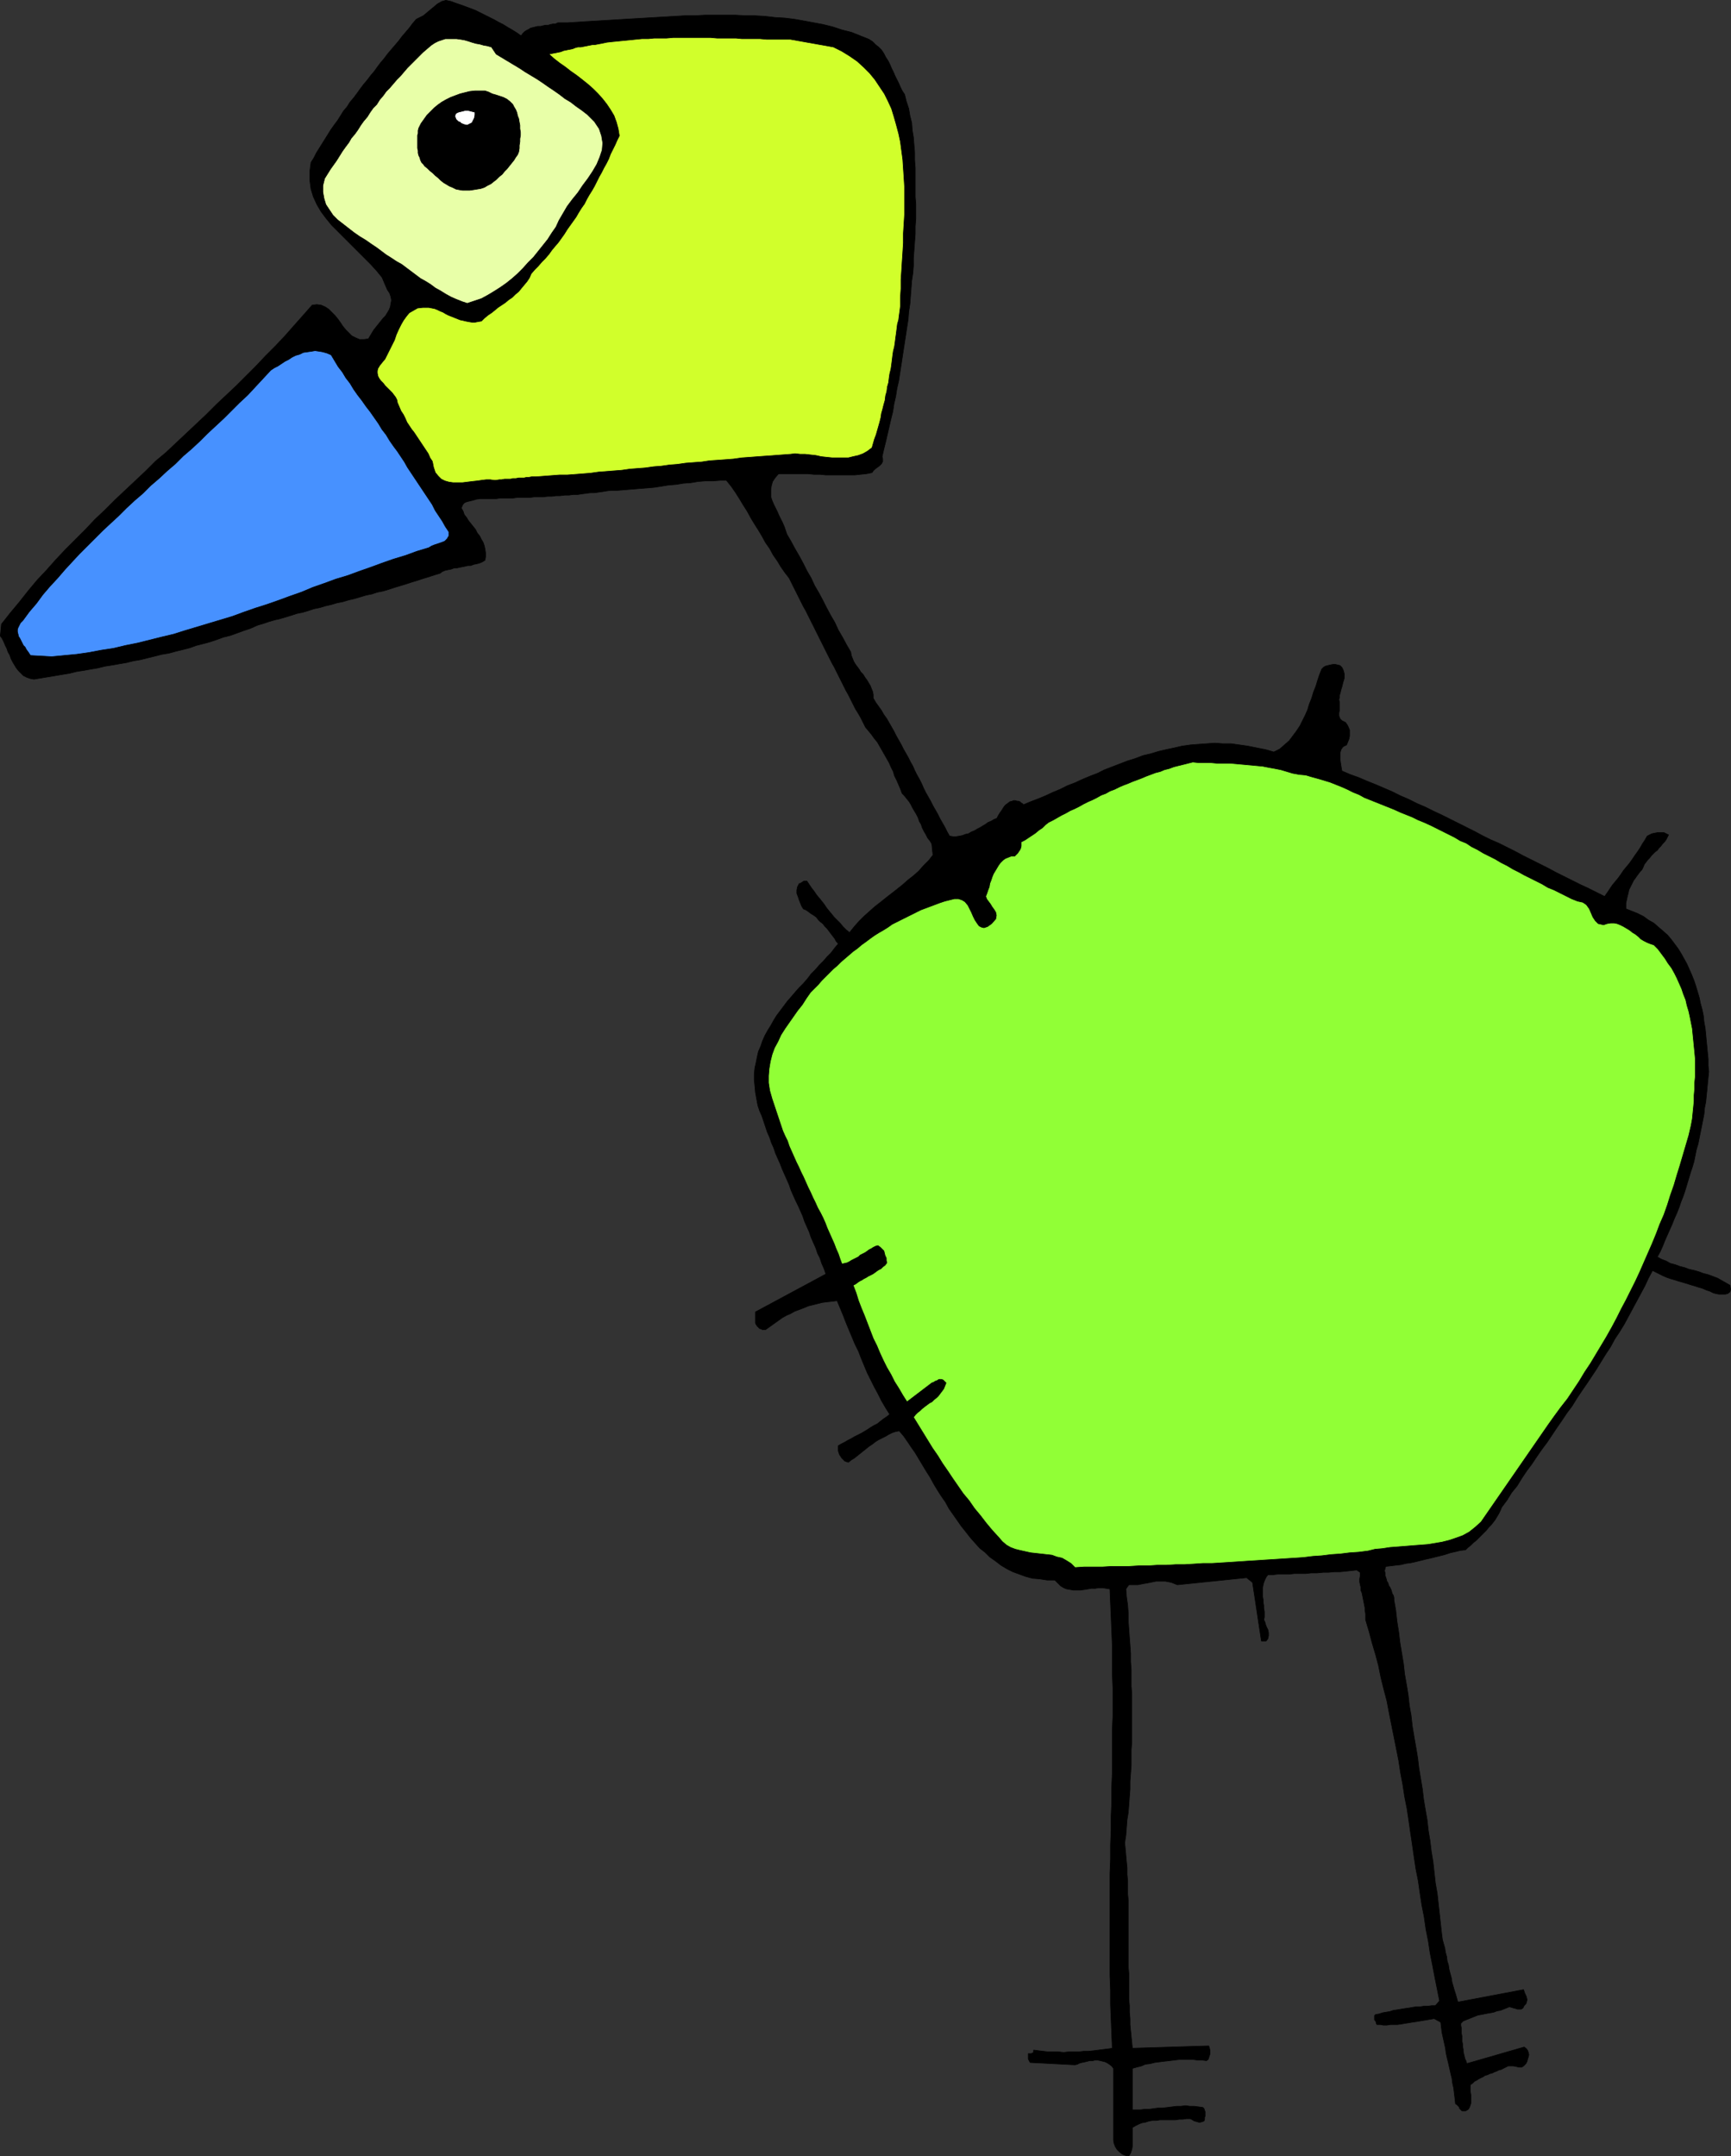
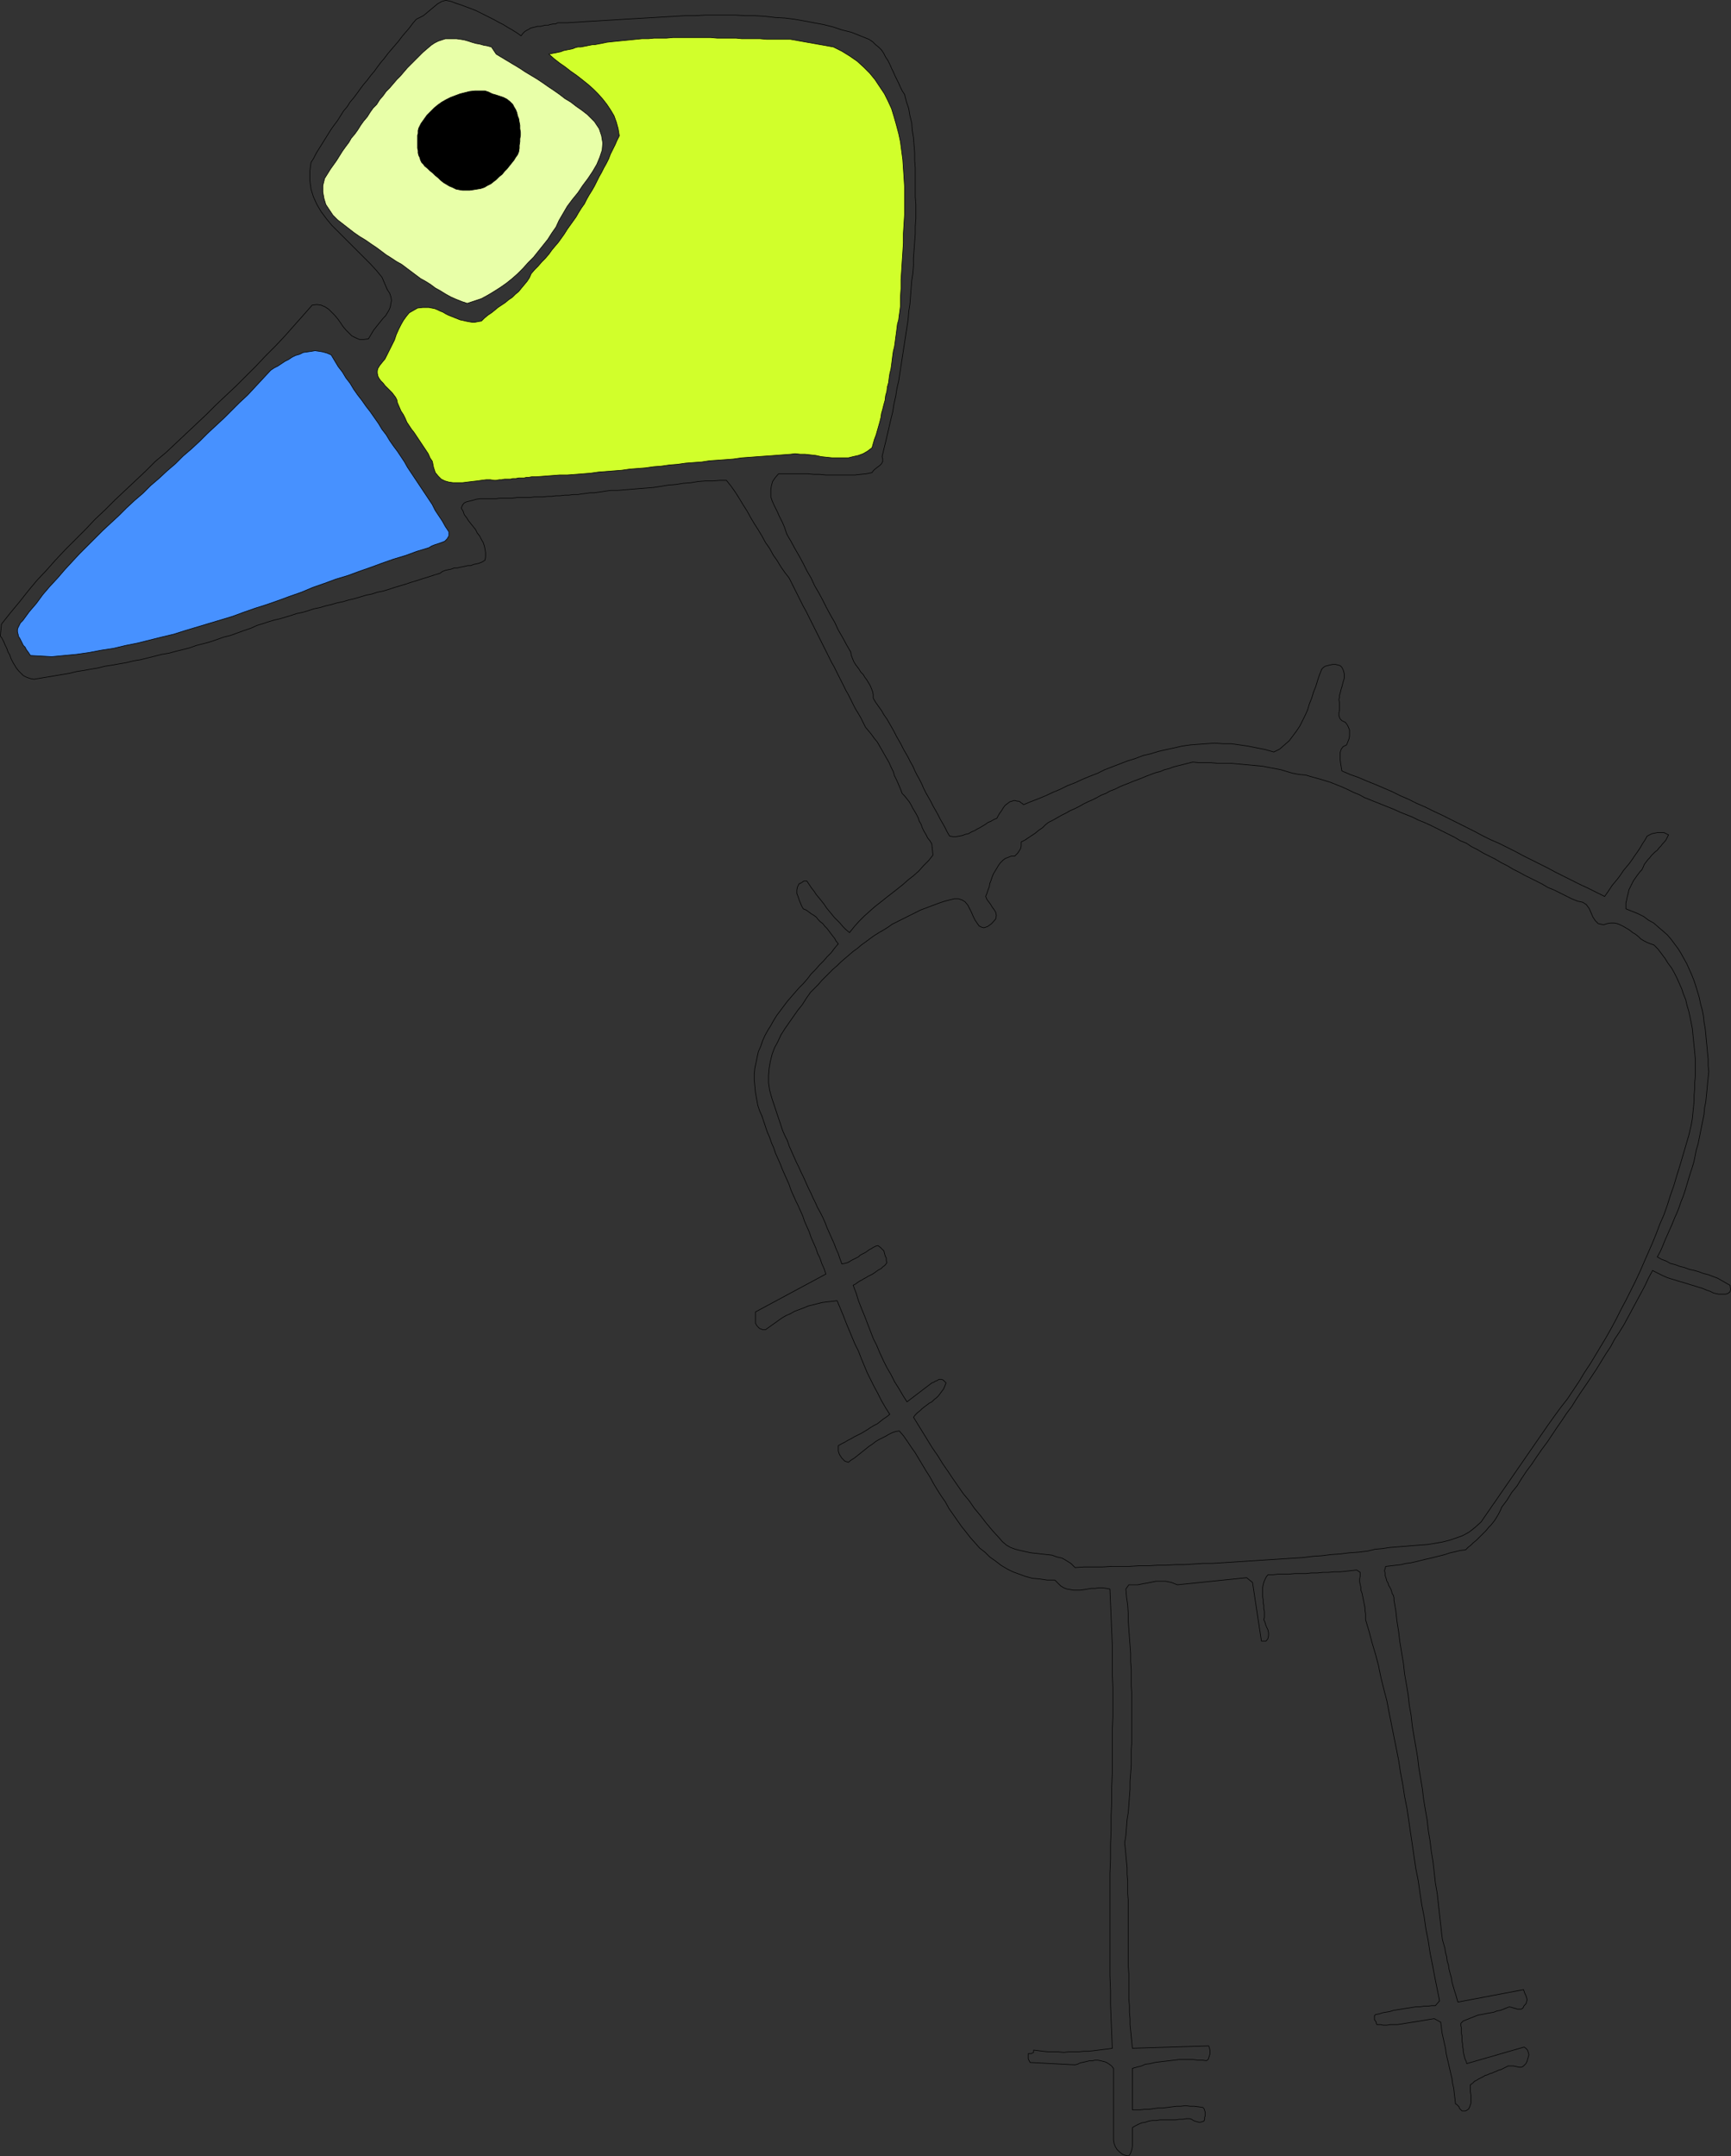
<svg xmlns="http://www.w3.org/2000/svg" xmlns:ns1="http://sodipodi.sourceforge.net/DTD/sodipodi-0.dtd" xmlns:ns2="http://www.inkscape.org/namespaces/inkscape" version="1.0" width="125.032mm" height="155.754mm" id="svg14" ns1:docname="Wirey Bird Side.wmf">
  <rect width="100%" height="100%" fill="#333333" stroke="none" />
  <ns1:namedview id="namedview14" pagecolor="#ffffff" bordercolor="#000000" borderopacity="0.25" ns2:showpageshadow="2" ns2:pageopacity="0.0" ns2:pagecheckerboard="0" ns2:deskcolor="#d1d1d1" ns2:document-units="mm" />
  <defs id="defs1">
    <pattern id="WMFhbasepattern" patternUnits="userSpaceOnUse" width="6" height="6" x="0" y="0" />
  </defs>
-   <path style="fill:#000000;fill-opacity:1;fill-rule:evenodd;stroke:none" d="m 142.253,9.776 0.485,-0.646 0.485,-0.485 0.485,-0.323 0.646,-0.323 0.485,-0.323 0.646,-0.162 0.646,-0.162 0.646,-0.162 h 0.808 l 0.646,-0.162 0.646,-0.162 h 0.808 l 0.485,-0.162 0.808,-0.162 h 0.646 l 0.646,-0.323 h 2.585 l 2.585,-0.162 2.423,-0.162 2.747,-0.162 2.585,-0.162 2.747,-0.162 2.585,-0.162 2.747,-0.162 2.747,-0.162 2.747,-0.162 2.747,-0.162 2.747,-0.162 2.747,-0.162 h 2.747 l 2.747,-0.162 h 2.747 2.747 2.747 l 2.747,0.162 h 2.585 l 2.747,0.162 2.747,0.323 2.747,0.162 2.585,0.323 2.747,0.485 2.585,0.485 2.585,0.485 2.585,0.646 2.423,0.808 2.585,0.646 2.423,0.97 2.423,0.97 0.969,0.646 0.808,0.808 0.808,0.646 0.808,0.808 0.646,0.97 0.485,0.97 0.646,0.97 0.485,0.97 0.485,1.131 0.485,0.97 0.485,1.131 0.485,0.97 0.485,0.97 0.485,1.131 0.485,0.97 0.646,0.97 0.485,1.939 0.646,1.939 0.323,1.939 0.485,1.939 0.162,2.101 0.323,1.939 0.162,2.101 0.162,1.939 v 2.101 l 0.162,2.101 v 1.939 2.101 1.939 1.939 l 0.162,1.939 v 1.939 2.101 l -0.162,2.101 v 2.101 l -0.162,2.101 -0.162,2.262 -0.162,2.101 V 72.474 l -0.162,2.101 -0.323,2.101 -0.162,2.101 -0.162,2.101 -0.162,2.101 -0.323,2.101 -0.162,2.101 -0.323,2.101 -0.323,2.101 -0.323,2.101 -0.323,2.101 -0.323,2.101 -0.323,2.101 -0.323,2.101 -0.323,2.101 -0.485,2.101 -0.323,2.101 -0.485,2.101 -0.323,2.101 -0.485,1.939 -0.485,2.101 -0.485,2.101 -0.485,2.101 -0.485,1.939 -0.485,2.101 0.162,0.646 v 0.646 l -0.323,0.646 -0.485,0.485 -0.646,0.485 -0.646,0.485 -0.485,0.485 -0.323,0.485 -1.616,0.323 -1.616,0.162 -1.454,0.162 h -1.616 -1.616 -1.616 -1.616 -1.454 l -1.616,-0.162 h -1.616 l -1.616,-0.162 h -1.616 -1.616 -1.616 -1.616 -1.616 l -0.969,1.131 -0.646,0.97 -0.323,1.131 -0.162,0.97 v 0.97 1.131 l 0.323,0.97 0.485,1.131 0.485,0.97 0.485,0.97 0.485,1.131 0.485,0.97 0.485,0.97 0.485,1.131 0.323,0.97 0.323,0.97 1.131,1.939 1.131,2.101 1.131,1.939 1.131,2.101 0.969,1.939 1.131,1.939 0.969,2.101 1.131,1.939 1.131,2.101 0.969,1.939 1.131,2.101 1.131,1.939 0.969,2.101 1.131,1.939 1.131,2.101 1.131,1.939 0.162,0.97 0.323,0.808 0.323,0.808 0.485,0.808 0.485,0.646 0.485,0.646 0.485,0.808 0.646,0.646 0.485,0.808 0.485,0.646 0.485,0.808 0.485,0.808 0.323,0.808 0.323,0.808 0.162,0.808 v 0.97 l 0.646,1.131 0.808,1.131 0.808,1.131 0.646,1.131 0.808,1.131 0.646,1.131 0.646,1.131 0.646,1.131 0.646,1.293 0.646,1.131 0.646,1.131 0.646,1.293 0.646,1.131 0.646,1.131 0.646,1.293 0.646,1.131 0.485,1.131 0.646,1.293 0.646,1.131 0.646,1.293 0.485,1.131 0.646,1.293 0.646,1.131 0.646,1.131 0.646,1.293 0.646,1.131 0.646,1.131 0.646,1.293 0.646,1.131 0.646,1.131 0.646,1.293 0.646,1.131 0.969,0.162 h 0.808 l 0.969,-0.162 0.808,-0.162 0.808,-0.323 0.808,-0.162 0.808,-0.485 0.808,-0.323 0.808,-0.485 0.646,-0.323 0.808,-0.485 0.808,-0.485 0.646,-0.485 0.808,-0.323 0.808,-0.485 0.808,-0.323 0.323,-0.646 0.485,-0.808 0.485,-0.646 0.485,-0.808 0.485,-0.646 0.646,-0.485 0.646,-0.485 0.646,-0.162 0.323,-0.162 h 0.485 l 0.485,0.162 h 0.323 l 0.485,0.162 0.323,0.323 0.323,0.162 0.323,0.323 1.939,-0.808 2.1,-0.808 1.939,-0.808 2.1,-0.97 1.939,-0.808 1.939,-0.97 2.1,-0.808 2.1,-0.97 1.939,-0.808 2.1,-0.808 1.939,-0.97 2.1,-0.808 2.1,-0.808 2.1,-0.808 2.1,-0.646 2.1,-0.808 2.1,-0.485 2.1,-0.646 2.1,-0.485 2.262,-0.485 2.1,-0.485 2.262,-0.323 2.1,-0.162 2.262,-0.162 2.262,-0.162 2.262,0.162 h 2.262 l 2.262,0.323 2.262,0.323 2.423,0.485 2.423,0.485 2.262,0.646 1.616,-0.808 1.292,-1.131 1.292,-1.131 0.969,-1.293 0.969,-1.293 0.969,-1.454 0.646,-1.293 0.808,-1.616 0.646,-1.454 0.485,-1.616 0.646,-1.616 0.485,-1.616 0.646,-1.616 0.485,-1.616 0.485,-1.454 0.646,-1.616 0.485,-0.485 0.485,-0.323 0.646,-0.162 0.646,-0.162 0.808,-0.162 h 0.646 l 0.646,0.162 0.646,0.162 0.485,0.485 0.323,0.646 0.162,0.485 0.162,0.646 v 0.485 0.646 l -0.162,0.646 -0.162,0.485 -0.162,0.646 -0.162,0.646 -0.162,0.485 -0.162,0.646 -0.162,0.646 -0.162,0.485 v 0.646 l -0.162,0.485 0.162,0.97 v 0.97 0.97 l -0.162,0.808 v 0.808 l 0.323,0.808 0.485,0.485 0.969,0.485 0.485,0.646 0.323,0.646 0.323,0.808 v 0.808 0.808 l -0.162,0.808 -0.323,0.808 -0.323,0.808 -0.969,0.485 -0.485,0.646 -0.323,0.97 v 0.97 0.97 l 0.162,1.131 0.162,0.97 0.162,0.97 2.262,0.97 2.262,0.808 2.262,0.97 2.423,0.97 2.262,0.97 2.262,0.97 2.262,1.131 2.262,0.97 2.262,1.131 2.262,0.97 2.262,1.131 2.1,0.97 2.262,1.131 2.262,1.131 2.262,1.131 2.262,1.131 2.1,1.131 2.262,1.131 2.262,0.97 2.262,1.131 2.262,1.131 2.1,1.131 2.262,1.131 2.262,1.131 2.262,1.131 2.1,1.131 2.262,1.131 2.262,1.131 2.262,1.131 2.1,0.97 2.262,1.131 2.262,1.131 0.808,-1.131 0.646,-0.97 0.646,-0.97 0.808,-0.97 0.808,-0.97 0.808,-1.131 0.646,-0.97 0.808,-0.97 0.808,-0.97 0.808,-1.131 0.646,-0.97 0.808,-1.131 0.646,-0.97 0.646,-1.131 0.646,-0.97 0.646,-1.131 0.646,-0.323 0.646,-0.323 0.808,-0.162 0.808,-0.162 h 0.808 0.808 l 0.646,0.323 0.646,0.323 -0.323,0.646 -0.323,0.646 -0.485,0.646 -0.485,0.485 -0.485,0.646 -0.485,0.485 -0.485,0.646 -0.646,0.485 -0.485,0.485 -0.485,0.485 -0.485,0.646 -0.485,0.485 -0.485,0.646 -0.485,0.646 -0.323,0.808 -0.323,0.646 -0.485,0.485 -0.485,0.646 -0.485,0.646 -0.323,0.485 -0.485,0.646 -0.323,0.646 -0.323,0.646 -0.323,0.646 -0.323,0.646 -0.162,0.808 -0.162,0.646 -0.162,0.646 -0.162,0.808 -0.162,0.646 v 0.808 0.808 l 1.616,0.646 1.616,0.646 1.616,0.808 1.292,0.97 1.454,0.808 1.292,1.131 1.131,0.97 1.292,1.131 0.969,1.131 0.969,1.293 0.969,1.293 0.808,1.293 0.808,1.454 0.808,1.454 0.646,1.454 0.646,1.454 0.646,1.616 0.485,1.454 0.485,1.616 0.485,1.616 0.323,1.616 0.485,1.778 0.323,1.616 0.162,1.616 0.323,1.778 0.162,1.616 0.162,1.778 0.162,1.616 0.162,1.778 0.162,1.616 v 1.778 l 0.162,1.616 -0.162,1.616 -0.162,1.616 -0.162,1.778 -0.162,1.616 -0.162,1.616 -0.323,1.616 -0.162,1.778 -0.323,1.616 -0.323,1.616 -0.323,1.616 -0.323,1.616 -0.323,1.616 -0.485,1.616 -0.323,1.616 -0.323,1.616 -0.485,1.616 -0.485,1.454 -0.485,1.616 -0.485,1.616 -0.485,1.616 -0.485,1.454 -0.646,1.616 -0.485,1.454 -0.646,1.616 -0.646,1.454 -0.646,1.616 -0.646,1.454 -0.646,1.454 -0.646,1.454 -0.646,1.616 -0.646,1.454 -0.808,1.454 1.131,0.646 1.292,0.485 1.131,0.646 1.292,0.323 1.292,0.485 1.292,0.323 1.292,0.485 1.454,0.323 1.131,0.323 1.292,0.485 1.292,0.323 1.292,0.485 1.292,0.485 1.131,0.646 1.131,0.646 1.131,0.646 0.162,1.131 -0.162,0.646 -0.646,0.485 -0.646,0.162 h -0.808 -0.969 l -0.808,-0.162 -0.646,-0.162 -0.969,-0.485 -0.969,-0.323 -1.131,-0.485 -1.131,-0.323 -0.969,-0.323 -1.131,-0.323 -0.969,-0.323 -1.131,-0.323 -1.131,-0.323 -0.969,-0.323 -1.131,-0.323 -0.969,-0.323 -1.131,-0.485 -0.969,-0.485 -0.969,-0.485 -0.969,-0.485 -1.131,2.101 -0.969,2.101 -1.131,2.101 -1.131,2.101 -1.131,2.101 -1.131,2.101 -1.131,2.101 -1.292,2.101 -1.292,1.939 -1.131,2.101 -1.292,1.939 -1.292,2.101 -1.292,2.101 -1.292,1.939 -1.292,1.939 -1.454,2.101 -1.292,1.939 -1.292,2.101 -1.454,1.939 -1.292,1.939 -1.454,2.101 -1.292,1.939 -1.292,1.939 -1.454,1.939 -1.454,2.101 -1.292,1.939 -1.454,1.939 -1.292,1.939 -1.292,2.101 -1.454,1.778 -1.292,2.101 -1.454,1.939 -0.323,0.808 -0.485,0.97 -0.485,0.808 -0.485,0.808 -0.485,0.646 -0.646,0.808 -0.646,0.646 -0.646,0.808 -0.646,0.646 -0.808,0.808 -0.646,0.646 -0.646,0.646 -0.808,0.646 -0.646,0.646 -0.808,0.646 -0.646,0.646 -1.454,0.162 -1.292,0.323 -1.454,0.323 -1.454,0.485 -1.292,0.323 -1.292,0.323 -1.292,0.323 -1.454,0.323 -1.292,0.323 -1.292,0.323 -1.454,0.323 -1.292,0.162 -1.292,0.323 -1.454,0.162 -1.292,0.162 -1.454,0.162 -0.162,0.646 -0.162,0.485 0.162,0.646 v 0.646 l 0.162,0.485 0.162,0.485 0.162,0.646 0.323,0.485 0.162,0.646 0.323,0.485 0.323,0.646 0.162,0.485 0.162,0.646 0.323,0.485 0.162,0.646 v 0.646 l 0.485,2.747 0.323,2.909 0.485,3.07 0.323,2.747 0.485,2.909 0.485,2.909 0.323,2.909 0.485,2.747 0.485,2.909 0.323,2.909 0.485,2.747 0.323,2.909 0.485,2.909 0.485,2.747 0.485,2.909 0.323,2.747 0.485,2.909 0.485,2.909 0.323,2.747 0.485,2.909 0.485,2.747 0.323,2.909 0.485,2.909 0.323,2.747 0.485,2.909 0.323,2.909 0.323,2.909 0.485,2.747 0.323,2.909 0.323,2.909 0.323,2.909 0.323,2.909 0.162,1.131 0.323,1.131 0.323,1.131 0.162,1.131 0.323,1.131 0.162,1.293 0.323,0.97 0.162,1.131 0.323,1.293 0.323,1.131 0.162,1.131 0.323,1.131 0.323,1.131 0.323,0.97 0.323,1.131 0.323,1.131 17.933,-3.393 0.162,0.485 0.162,0.485 0.323,0.646 0.162,0.485 0.162,0.646 -0.162,0.646 -0.162,0.485 -0.485,0.485 -0.323,0.646 -0.485,0.323 h -0.485 -0.485 l -0.485,-0.162 -0.646,-0.162 -0.485,-0.162 -0.646,-0.162 -0.808,0.323 -0.808,0.323 -0.808,0.323 -0.969,0.162 -0.808,0.323 -0.808,0.162 -0.969,0.162 -0.808,0.162 -0.808,0.162 -0.969,0.162 -0.808,0.323 -0.808,0.323 -0.808,0.323 -0.808,0.323 -0.808,0.323 -0.646,0.646 v 0.646 l 0.162,0.646 v 0.808 0.646 l 0.162,0.808 v 0.646 0.646 l 0.162,0.808 v 0.646 l 0.162,0.808 v 0.485 l 0.162,0.808 0.162,0.646 0.162,0.646 0.323,0.646 0.162,0.646 15.671,-4.525 0.646,0.485 0.323,0.485 0.162,0.485 0.162,0.646 -0.162,0.646 -0.162,0.485 -0.162,0.646 -0.323,0.646 -0.646,0.646 -0.485,0.323 h -0.808 l -0.646,-0.162 -0.808,-0.162 h -0.646 -0.808 l -0.646,0.323 -0.646,0.323 -0.646,0.323 -0.646,0.162 -0.646,0.323 -0.485,0.162 -0.646,0.323 -0.646,0.162 -0.646,0.323 -0.646,0.162 -0.485,0.323 -0.646,0.323 -0.646,0.323 -0.485,0.323 -0.646,0.323 -0.485,0.485 -0.646,0.485 v 0.808 0.97 l 0.162,0.97 v 1.131 1.131 l -0.323,0.97 -0.323,0.646 -0.808,0.485 h -0.485 -0.485 l -0.323,-0.323 -0.323,-0.323 -0.162,-0.485 -0.323,-0.323 -0.323,-0.323 -0.323,-0.162 -0.162,-1.454 -0.162,-1.293 -0.162,-1.454 -0.323,-1.454 -0.162,-1.293 -0.323,-1.293 -0.323,-1.454 -0.323,-1.454 -0.323,-1.293 -0.323,-1.454 -0.162,-1.293 -0.323,-1.454 -0.323,-1.454 -0.323,-1.454 -0.162,-1.454 -0.162,-1.293 -1.777,-0.97 -0.969,0.162 -0.969,0.162 -0.969,0.162 -0.969,0.162 -0.969,0.162 -1.131,0.162 -0.969,0.162 -0.969,0.162 -0.969,0.162 -1.131,0.162 h -0.969 -0.969 l -0.969,0.162 h -0.969 l -0.808,-0.162 h -0.969 l -0.162,-0.323 v -0.323 l -0.323,-0.485 -0.162,-0.162 v -0.323 -0.323 -0.485 l 0.323,-0.323 0.969,-0.162 0.969,-0.323 0.969,-0.162 0.969,-0.162 0.969,-0.323 1.131,-0.162 0.969,-0.162 0.969,-0.162 1.131,-0.162 0.969,-0.162 0.969,-0.162 h 1.131 l 0.969,-0.162 h 1.131 l 1.131,-0.162 h 0.969 l 1.131,-1.293 -0.646,-3.232 -0.646,-3.232 -0.646,-3.393 -0.646,-3.232 -0.485,-3.232 -0.646,-3.232 -0.485,-3.393 -0.646,-3.232 -0.485,-3.232 -0.485,-3.393 -0.646,-3.232 -0.485,-3.232 -0.485,-3.393 -0.485,-3.232 -0.485,-3.393 -0.485,-3.232 -0.646,-3.232 -0.485,-3.232 -0.646,-3.393 -0.485,-3.232 -0.646,-3.232 -0.646,-3.232 -0.646,-3.232 -0.646,-3.232 -0.646,-3.393 -0.808,-3.07 -0.808,-3.232 -0.646,-3.232 -0.808,-3.07 -0.969,-3.232 -0.808,-3.07 -0.969,-3.232 v -0.808 -0.808 l -0.162,-0.97 v -0.646 l -0.162,-0.808 -0.162,-0.808 -0.162,-0.808 -0.162,-0.808 -0.162,-0.808 -0.323,-0.808 v -0.808 l -0.162,-0.646 -0.162,-0.808 v -0.808 l 0.162,-0.808 v -0.97 l -0.969,-0.646 -1.454,0.162 -1.454,0.162 -1.616,0.162 h -1.616 l -1.616,0.162 h -1.454 l -1.616,0.162 h -1.616 l -1.454,0.162 h -1.616 -1.454 l -1.616,0.162 h -1.454 -1.454 l -1.454,0.162 h -1.292 l -0.485,0.646 -0.323,0.646 -0.323,0.808 -0.162,0.646 -0.162,0.808 v 0.808 0.808 0.808 l 0.162,0.808 v 0.808 l 0.162,0.808 v 0.808 l 0.162,0.808 v 0.808 0.808 l -0.162,0.646 0.323,0.646 0.162,0.646 0.323,0.808 0.323,0.646 0.162,0.808 v 0.808 l -0.162,0.808 -0.485,0.646 h -1.292 l -2.423,-15.998 -1.616,-1.293 -18.902,1.939 -0.808,-0.323 -0.808,-0.323 -0.808,-0.162 -0.808,-0.162 h -0.808 -0.969 -0.808 l -0.808,0.162 -0.808,0.162 -0.808,0.162 -0.969,0.162 -0.808,0.162 -0.808,0.162 h -0.808 -0.808 -0.808 l -0.808,1.131 0.162,2.101 0.323,2.262 0.162,2.262 v 2.101 l 0.162,2.262 0.162,2.262 0.162,2.101 0.162,2.262 v 2.262 l 0.162,2.101 v 2.262 2.262 l 0.162,2.262 v 2.101 2.262 2.101 2.101 2.262 2.101 l -0.162,2.262 v 2.101 2.101 l -0.162,2.262 -0.162,2.101 v 2.101 l -0.162,2.101 -0.162,2.262 -0.162,2.101 -0.323,1.939 -0.162,2.101 -0.162,2.101 -0.323,2.101 0.162,1.616 0.162,1.778 0.162,1.778 0.162,1.616 v 1.778 l 0.162,1.778 v 1.778 1.778 l 0.162,1.778 v 1.778 1.939 1.778 1.778 1.778 1.939 1.778 1.778 1.939 1.616 l 0.162,1.939 v 1.778 1.778 1.778 1.616 l 0.162,1.778 v 1.778 l 0.162,1.778 v 1.616 l 0.162,1.616 0.162,1.616 0.162,1.616 0.162,1.616 20.841,-0.646 0.162,0.485 0.162,0.646 v 0.485 0.646 l -0.162,0.485 -0.162,0.485 -0.162,0.485 -0.485,0.323 -1.131,-0.162 h -1.292 l -1.131,-0.162 h -1.292 -1.292 -1.292 l -1.292,0.162 -1.292,0.162 -1.454,0.162 -1.292,0.162 -1.292,0.162 -1.292,0.323 -1.292,0.162 -1.131,0.485 -1.292,0.323 -1.131,0.323 v 0.646 0.808 0.646 0.646 0.808 0.808 0.646 0.808 0.808 0.646 0.808 0.808 0.646 0.646 0.646 0.485 h 1.131 1.131 l 1.131,-0.162 h 1.292 l 1.131,-0.162 1.131,-0.162 h 1.292 l 1.292,-0.162 1.292,-0.162 1.292,-0.162 h 1.131 l 1.292,-0.162 1.131,0.162 h 1.131 l 1.292,0.162 1.131,0.162 0.323,0.323 0.162,0.485 0.162,0.485 v 0.485 0.485 l -0.162,0.485 v 0.485 l -0.162,0.485 -0.485,0.162 -0.485,0.162 h -0.485 l -0.485,-0.162 -0.646,-0.162 -0.323,-0.162 -0.485,-0.323 -0.485,-0.162 h -0.969 l -0.969,0.162 h -0.969 l -0.969,0.162 h -1.131 -0.969 -1.131 -0.969 l -1.131,0.162 h -0.969 l -0.969,0.162 -0.969,0.323 -0.969,0.162 -0.808,0.323 -0.969,0.485 -0.808,0.485 v 1.131 0.97 0.97 0.97 0.97 l -0.162,0.97 -0.323,0.97 -0.485,0.808 -0.969,-0.162 -0.808,-0.323 -0.808,-0.646 -0.646,-0.646 -0.485,-0.808 -0.323,-0.808 -0.162,-0.97 v -0.97 -18.583 l -0.485,-0.646 -0.646,-0.485 -0.485,-0.323 -0.646,-0.323 -0.646,-0.162 -0.646,-0.162 -0.808,-0.162 h -0.646 l -0.646,0.162 h -0.808 l -0.646,0.162 -0.646,0.162 -0.808,0.162 -0.646,0.162 -0.646,0.323 -0.646,0.162 -12.278,-0.646 -0.162,-0.323 -0.162,-0.323 -0.162,-0.323 v -0.323 -0.323 -0.323 -0.323 -0.162 h 0.485 0.323 l 0.323,-0.162 0.323,-0.162 v -0.646 l 1.292,0.162 1.292,0.162 1.454,0.162 h 1.292 1.454 l 1.454,0.162 1.292,-0.162 h 1.454 1.292 l 1.454,-0.162 h 1.292 l 1.454,-0.162 1.292,-0.162 1.292,-0.162 1.292,-0.162 1.131,-0.162 -0.162,-4.04 -0.162,-3.878 -0.162,-4.04 v -3.878 l -0.162,-4.04 v -4.04 -3.878 -4.04 -3.878 -4.04 -3.878 -4.04 l 0.162,-3.878 v -4.04 l 0.162,-3.878 v -3.878 l 0.162,-3.878 v -4.04 l 0.162,-3.878 v -3.878 -3.878 -3.878 l 0.162,-3.878 v -3.878 -3.878 l -0.162,-3.878 v -3.878 -3.878 l -0.162,-3.878 -0.162,-3.878 -0.162,-3.717 -0.162,-3.878 -0.969,-0.162 -0.969,-0.162 h -1.131 l -0.969,0.162 H 297.996 l -0.969,0.162 -0.969,0.162 -1.131,0.162 h -0.969 -0.969 l -0.808,-0.162 -0.969,-0.162 -0.808,-0.323 -0.808,-0.485 -0.808,-0.808 -0.808,-0.808 h -2.1 l -2.1,-0.323 -1.939,-0.162 -1.777,-0.485 -1.777,-0.646 -1.777,-0.646 -1.616,-0.808 -1.616,-0.97 -1.454,-1.131 -1.616,-1.131 -1.292,-1.293 -1.454,-1.131 -1.292,-1.454 -1.292,-1.454 -1.131,-1.454 -1.292,-1.616 -1.131,-1.616 -1.131,-1.616 -1.131,-1.616 -0.969,-1.778 -1.131,-1.616 -1.131,-1.778 -0.969,-1.616 -0.969,-1.778 -1.131,-1.778 -0.969,-1.616 -0.969,-1.616 -0.969,-1.616 -1.131,-1.616 -0.969,-1.454 -1.131,-1.616 -1.131,-1.293 -0.969,0.162 -0.969,0.323 -0.969,0.485 -0.808,0.485 -0.969,0.485 -0.969,0.485 -0.808,0.485 -0.808,0.646 -0.969,0.646 -0.808,0.646 -0.808,0.646 -0.808,0.646 -0.808,0.646 -0.808,0.646 -0.808,0.485 -0.808,0.646 -0.485,-0.162 -0.485,-0.162 -0.485,-0.485 -0.323,-0.323 -0.323,-0.485 -0.323,-0.485 -0.162,-0.485 -0.162,-0.485 v -1.454 l 0.808,-0.485 0.969,-0.485 0.808,-0.485 0.969,-0.485 0.808,-0.485 0.969,-0.485 0.969,-0.485 0.808,-0.485 0.808,-0.485 0.969,-0.646 0.808,-0.485 0.969,-0.485 0.808,-0.646 0.808,-0.646 0.969,-0.646 0.808,-0.646 -1.131,-1.778 -1.131,-1.939 -0.969,-1.939 -0.969,-1.778 -0.969,-1.939 -0.969,-1.939 -0.808,-1.939 -0.808,-1.939 -0.808,-2.101 -0.969,-1.939 -0.808,-1.939 -0.808,-1.939 -0.808,-1.939 -0.808,-2.101 -0.808,-1.939 -0.808,-1.939 -1.292,0.162 -1.454,0.162 -1.292,0.162 -1.292,0.323 -1.292,0.323 -1.292,0.323 -1.131,0.485 -1.292,0.485 -1.292,0.485 -1.131,0.646 -1.131,0.485 -1.131,0.646 -1.131,0.808 -1.131,0.808 -1.131,0.808 -1.131,0.808 h -0.323 -0.485 l -0.323,-0.162 -0.485,-0.162 -0.323,-0.323 -0.323,-0.323 -0.323,-0.485 -0.162,-0.323 v -3.07 l 19.226,-10.342 -0.485,-1.454 -0.646,-1.454 -0.485,-1.454 -0.646,-1.293 -0.485,-1.454 -0.646,-1.454 -0.646,-1.454 -0.485,-1.454 -0.646,-1.454 -0.646,-1.454 -0.485,-1.454 -0.646,-1.454 -0.646,-1.454 -0.646,-1.293 -0.646,-1.454 -0.646,-1.454 -0.485,-1.454 -0.646,-1.454 -0.646,-1.454 -0.646,-1.454 -0.485,-1.293 -0.646,-1.454 -0.646,-1.454 -0.485,-1.454 -0.646,-1.454 -0.485,-1.454 -0.646,-1.454 -0.485,-1.454 -0.485,-1.454 -0.485,-1.454 -0.646,-1.454 -0.485,-1.454 -0.323,-1.778 -0.323,-1.778 -0.162,-1.778 -0.162,-1.616 v -1.616 l 0.162,-1.616 0.323,-1.454 0.323,-1.616 0.323,-1.454 0.646,-1.454 0.485,-1.454 0.646,-1.454 0.808,-1.454 0.808,-1.293 0.808,-1.454 0.808,-1.293 0.969,-1.293 0.969,-1.293 0.969,-1.293 1.131,-1.293 0.969,-1.131 1.131,-1.293 1.131,-1.131 1.131,-1.293 0.969,-1.293 1.131,-1.131 1.131,-1.293 1.131,-1.131 0.969,-1.131 1.131,-1.131 0.969,-1.293 0.969,-1.131 -0.646,-0.808 -0.323,-0.646 -0.646,-0.808 -0.485,-0.646 -0.485,-0.646 -0.485,-0.646 -0.646,-0.646 -0.485,-0.646 -0.646,-0.485 -0.646,-0.646 -0.485,-0.646 -0.646,-0.485 -0.808,-0.485 -0.646,-0.485 -0.646,-0.485 -0.808,-0.323 -0.485,-0.808 -0.323,-0.808 -0.323,-0.808 -0.323,-0.97 -0.323,-0.808 v -0.97 l 0.162,-0.808 0.485,-0.97 h 0.323 l 0.162,-0.162 0.323,-0.162 0.162,-0.162 0.323,-0.162 h 0.323 0.162 0.323 l 0.646,0.97 0.646,0.97 0.646,0.808 0.646,0.97 0.808,0.97 0.646,0.808 0.646,0.808 0.646,0.97 0.646,0.808 0.808,0.97 0.646,0.808 0.808,0.808 0.808,0.808 0.808,0.97 0.808,0.808 0.969,0.808 1.292,-1.616 1.292,-1.454 1.454,-1.454 1.454,-1.293 1.454,-1.293 1.454,-1.131 1.616,-1.293 1.454,-1.131 1.454,-1.131 1.616,-1.293 1.454,-1.293 1.454,-1.131 1.454,-1.293 1.292,-1.454 1.454,-1.454 1.131,-1.454 -0.323,-3.07 -0.485,-0.808 -0.646,-0.808 -0.485,-0.97 -0.485,-0.808 -0.485,-0.97 -0.323,-0.97 -0.485,-0.808 -0.323,-0.97 -0.485,-0.97 -0.485,-0.808 -0.485,-0.808 -0.485,-0.97 -0.485,-0.808 -0.646,-0.808 -0.646,-0.808 -0.646,-0.646 -0.485,-1.293 -0.485,-1.131 -0.485,-1.131 -0.646,-1.293 -0.323,-1.131 -0.646,-1.293 -0.485,-1.131 -0.646,-1.131 -0.646,-1.131 -0.646,-1.131 -0.646,-1.131 -0.646,-1.131 -0.808,-0.97 -0.808,-1.131 -0.808,-0.97 -0.808,-0.97 -0.646,-1.293 -0.646,-1.293 -0.646,-1.131 -0.808,-1.293 -0.646,-1.293 -0.646,-1.293 -0.646,-1.293 -0.646,-1.131 -0.646,-1.293 -0.646,-1.293 -0.646,-1.293 -0.646,-1.293 -0.646,-1.293 -0.646,-1.131 -0.646,-1.293 -0.646,-1.293 -0.646,-1.293 -0.646,-1.293 -0.646,-1.293 -0.646,-1.293 -0.646,-1.293 -0.646,-1.293 -0.646,-1.293 -0.646,-1.293 -0.646,-1.293 -0.646,-1.131 -0.646,-1.293 -0.646,-1.293 -0.646,-1.293 -0.646,-1.293 -0.646,-1.293 -0.646,-1.293 -1.131,-1.454 -1.131,-1.616 -0.969,-1.616 -1.131,-1.616 -0.969,-1.778 -1.131,-1.616 -0.969,-1.778 -0.969,-1.616 -1.131,-1.778 -0.969,-1.616 -0.969,-1.778 -1.131,-1.778 -0.969,-1.616 -1.131,-1.778 -1.131,-1.616 -1.292,-1.616 h -1.777 l -1.939,0.162 h -2.1 l -1.939,0.162 -1.939,0.323 -2.1,0.162 -1.939,0.323 -2.1,0.162 -1.939,0.323 -2.1,0.323 -1.939,0.162 -2.1,0.162 -1.939,0.162 -1.939,0.162 -1.939,0.162 h -1.939 l -1.131,0.162 -0.969,0.162 -1.131,0.162 -1.131,0.162 h -1.131 l -1.131,0.162 -1.292,0.162 -0.969,0.162 h -1.292 l -1.131,0.162 h -1.131 l -1.292,0.162 h -1.131 l -1.131,0.162 h -1.131 l -1.292,0.162 h -1.131 -1.292 l -1.131,0.162 h -1.131 -1.292 -1.131 l -1.131,0.162 h -1.131 -1.131 -1.131 l -1.131,0.162 h -1.131 -1.131 -0.969 -1.131 l -1.131,0.162 -0.485,0.162 -0.646,0.162 -0.646,0.162 -0.646,0.162 -0.485,0.162 -0.485,0.323 -0.323,0.485 -0.323,0.808 0.485,0.808 0.323,0.97 0.646,0.808 0.485,0.808 0.646,0.808 0.646,0.808 0.646,0.808 0.485,0.97 0.646,0.808 0.485,0.97 0.485,0.808 0.323,0.97 0.162,0.808 0.162,0.97 v 1.131 l -0.162,0.97 -0.808,0.485 -0.808,0.323 -0.646,0.162 -0.808,0.162 -0.808,0.323 h -0.808 l -0.646,0.162 -0.808,0.162 -0.808,0.162 -0.646,0.162 h -0.808 l -0.808,0.323 -0.808,0.162 -0.808,0.162 -0.808,0.323 -0.646,0.485 -1.616,0.485 -1.454,0.485 -1.616,0.485 -1.454,0.485 -1.616,0.485 -1.454,0.485 -1.616,0.485 -1.616,0.485 -1.454,0.485 -1.616,0.485 -1.616,0.323 -1.454,0.485 -1.616,0.323 -1.616,0.485 -1.616,0.485 -1.454,0.323 -1.616,0.485 -1.616,0.323 -1.616,0.485 -1.454,0.323 -1.616,0.485 -1.616,0.323 -1.454,0.485 -1.616,0.485 -1.616,0.323 -1.454,0.485 -1.616,0.485 -1.616,0.485 -1.454,0.323 -1.616,0.485 -1.454,0.485 -1.616,0.485 -1.777,0.808 -1.939,0.646 -1.777,0.646 -1.777,0.646 -1.939,0.485 -1.777,0.646 -1.939,0.646 -1.777,0.485 -1.939,0.485 -1.777,0.646 -1.939,0.485 -1.939,0.485 -1.777,0.485 -1.939,0.323 -1.939,0.485 -1.939,0.485 -1.939,0.485 -1.939,0.323 -1.939,0.485 -1.939,0.323 -1.777,0.323 -2.1,0.323 -1.939,0.485 -1.939,0.323 -1.777,0.323 -2.1,0.323 -1.939,0.485 -1.939,0.323 -1.939,0.323 -1.939,0.323 -1.939,0.323 -1.939,0.323 L 8.32,185.264 7.351,184.941 6.382,184.456 5.735,183.81 5.089,183.164 4.443,182.356 3.958,181.548 3.474,180.74 2.989,179.77 2.666,178.801 2.181,177.993 l -0.323,-0.97 -0.485,-0.97 -0.323,-0.808 -0.485,-0.97 -0.485,-0.646 0.323,-3.232 2.423,-3.07 2.423,-2.909 2.423,-3.07 2.423,-2.909 2.585,-2.747 2.585,-2.909 2.585,-2.747 2.747,-2.747 2.747,-2.747 2.585,-2.747 2.747,-2.585 2.747,-2.747 2.747,-2.585 2.747,-2.585 2.747,-2.585 2.747,-2.747 2.908,-2.424 2.747,-2.585 2.747,-2.585 2.747,-2.585 2.747,-2.585 2.747,-2.747 2.747,-2.585 2.747,-2.585 2.747,-2.747 2.585,-2.585 2.585,-2.747 2.747,-2.747 2.585,-2.747 2.423,-2.747 2.585,-2.909 2.423,-2.747 1.292,-0.162 1.131,0.162 1.131,0.485 0.969,0.646 0.808,0.808 0.808,0.808 0.808,0.97 0.808,1.131 0.646,0.97 0.808,0.97 0.808,0.808 0.808,0.808 0.969,0.485 1.131,0.485 h 1.131 l 1.292,-0.162 0.485,-0.808 0.485,-0.808 0.485,-0.808 0.646,-0.808 0.646,-0.808 0.646,-0.808 0.646,-0.808 0.646,-0.646 0.485,-0.808 0.485,-0.808 0.323,-0.808 0.162,-0.97 0.162,-0.808 -0.162,-0.97 -0.323,-0.97 -0.646,-0.97 -1.454,-3.393 -1.454,-1.778 -1.616,-1.778 -1.777,-1.778 -1.777,-1.778 -1.777,-1.778 -1.777,-1.778 -1.777,-1.778 -1.777,-1.778 -1.454,-1.778 -1.454,-1.939 -1.131,-1.939 -0.969,-2.101 -0.646,-2.101 -0.323,-2.424 v -2.424 l 0.323,-2.424 0.808,-1.293 0.646,-1.293 0.808,-1.293 0.808,-1.293 0.808,-1.293 0.808,-1.293 0.808,-1.293 0.808,-1.131 0.969,-1.293 0.808,-1.293 0.808,-1.293 0.969,-1.131 0.808,-1.293 0.969,-1.131 0.969,-1.293 0.808,-1.131 0.969,-1.293 0.969,-1.131 0.969,-1.293 0.969,-1.131 0.808,-1.131 0.969,-1.293 0.969,-1.131 0.969,-1.293 0.969,-1.131 0.969,-1.131 0.969,-1.131 0.969,-1.293 0.969,-1.131 0.969,-1.131 0.969,-1.293 0.969,-1.131 0.969,-0.485 0.969,-0.485 0.969,-0.808 0.969,-0.808 0.969,-0.808 0.969,-0.808 1.131,-0.646 1.131,-0.323 1.454,0.323 1.292,0.485 1.454,0.485 1.292,0.485 1.292,0.485 1.292,0.485 1.292,0.646 1.292,0.646 1.292,0.646 1.292,0.646 1.131,0.646 1.292,0.646 1.292,0.808 1.131,0.646 1.292,0.808 z" id="path1" />
  <path style="fill:none;stroke:#000000;stroke-width:0.162px;stroke-linecap:round;stroke-linejoin:round;stroke-miterlimit:4;stroke-dasharray:none;stroke-opacity:1" d="m 142.253,9.776 v 0 l 0.485,-0.646 0.485,-0.485 0.485,-0.323 0.646,-0.323 0.485,-0.323 0.646,-0.162 0.646,-0.162 0.646,-0.162 h 0.808 l 0.646,-0.162 0.646,-0.162 h 0.808 l 0.485,-0.162 0.808,-0.162 h 0.646 l 0.646,-0.323 v 0 h 2.585 l 2.585,-0.162 2.423,-0.162 2.747,-0.162 2.585,-0.162 2.747,-0.162 2.585,-0.162 2.747,-0.162 2.747,-0.162 2.747,-0.162 2.747,-0.162 2.747,-0.162 2.747,-0.162 h 2.747 l 2.747,-0.162 h 2.747 2.747 2.747 l 2.747,0.162 h 2.585 l 2.747,0.162 2.747,0.323 2.747,0.162 2.585,0.323 2.747,0.485 2.585,0.485 2.585,0.485 2.585,0.646 2.423,0.808 2.585,0.646 2.423,0.97 2.423,0.97 v 0 l 0.969,0.646 0.808,0.808 0.808,0.646 0.808,0.808 0.646,0.97 0.485,0.97 0.646,0.97 0.485,0.97 0.485,1.131 0.485,0.97 0.485,1.131 0.485,0.97 0.485,0.97 0.485,1.131 0.485,0.97 0.646,0.97 v 0 l 0.485,1.939 0.646,1.939 0.323,1.939 0.485,1.939 0.162,2.101 0.323,1.939 0.162,2.101 0.162,1.939 v 2.101 l 0.162,2.101 v 1.939 2.101 1.939 1.939 l 0.162,1.939 v 1.939 0 2.101 l -0.162,2.101 v 2.101 l -0.162,2.101 -0.162,2.262 -0.162,2.101 V 72.474 l -0.162,2.101 -0.323,2.101 -0.162,2.101 -0.162,2.101 -0.162,2.101 -0.323,2.101 -0.162,2.101 -0.323,2.101 -0.323,2.101 -0.323,2.101 -0.323,2.101 -0.323,2.101 -0.323,2.101 -0.323,2.101 -0.323,2.101 -0.485,2.101 -0.323,2.101 -0.485,2.101 -0.323,2.101 -0.485,1.939 -0.485,2.101 -0.485,2.101 -0.485,2.101 -0.485,1.939 -0.485,2.101 v 0 l 0.162,0.646 v 0.646 l -0.323,0.646 -0.485,0.485 -0.646,0.485 -0.646,0.485 -0.485,0.485 -0.323,0.485 v 0 l -1.616,0.323 -1.616,0.162 -1.454,0.162 h -1.616 -1.616 -1.616 -1.616 -1.454 l -1.616,-0.162 h -1.616 l -1.616,-0.162 h -1.616 -1.616 -1.616 -1.616 -1.616 v 0 l -0.969,1.131 -0.646,0.97 -0.323,1.131 -0.162,0.97 v 0.97 1.131 l 0.323,0.97 0.485,1.131 0.485,0.97 0.485,0.97 0.485,1.131 0.485,0.97 0.485,0.97 0.485,1.131 0.323,0.97 0.323,0.97 v 0 l 1.131,1.939 1.131,2.101 1.131,1.939 1.131,2.101 0.969,1.939 1.131,1.939 0.969,2.101 1.131,1.939 1.131,2.101 0.969,1.939 1.131,2.101 1.131,1.939 0.969,2.101 1.131,1.939 1.131,2.101 1.131,1.939 v 0 l 0.162,0.97 0.323,0.808 0.323,0.808 0.485,0.808 0.485,0.646 0.485,0.646 0.485,0.808 0.646,0.646 0.485,0.808 0.485,0.646 0.485,0.808 0.485,0.808 0.323,0.808 0.323,0.808 0.162,0.808 v 0.97 0 l 0.646,1.131 0.808,1.131 0.808,1.131 0.646,1.131 0.808,1.131 0.646,1.131 0.646,1.131 0.646,1.131 0.646,1.293 0.646,1.131 0.646,1.131 0.646,1.293 0.646,1.131 0.646,1.131 0.646,1.293 0.646,1.131 0.485,1.131 0.646,1.293 0.646,1.131 0.646,1.293 0.485,1.131 0.646,1.293 0.646,1.131 0.646,1.131 0.646,1.293 0.646,1.131 0.646,1.131 0.646,1.293 0.646,1.131 0.646,1.131 0.646,1.293 0.646,1.131 v 0 l 0.969,0.162 h 0.808 l 0.969,-0.162 0.808,-0.162 0.808,-0.323 0.808,-0.162 0.808,-0.485 0.808,-0.323 0.808,-0.485 0.646,-0.323 0.808,-0.485 0.808,-0.485 0.646,-0.485 0.808,-0.323 0.808,-0.485 0.808,-0.323 v 0 l 0.323,-0.646 0.485,-0.808 0.485,-0.646 0.485,-0.808 0.485,-0.646 0.646,-0.485 0.646,-0.485 0.646,-0.162 v 0 l 0.323,-0.162 h 0.485 l 0.485,0.162 h 0.323 l 0.485,0.162 0.323,0.323 0.323,0.162 0.323,0.323 v 0 l 1.939,-0.808 2.1,-0.808 1.939,-0.808 2.1,-0.97 1.939,-0.808 1.939,-0.97 2.1,-0.808 2.1,-0.97 1.939,-0.808 2.1,-0.808 1.939,-0.97 2.1,-0.808 2.1,-0.808 2.1,-0.808 2.1,-0.646 2.1,-0.808 2.1,-0.485 2.1,-0.646 2.1,-0.485 2.262,-0.485 2.1,-0.485 2.262,-0.323 2.1,-0.162 2.262,-0.162 2.262,-0.162 2.262,0.162 h 2.262 l 2.262,0.323 2.262,0.323 2.423,0.485 2.423,0.485 2.262,0.646 v 0 l 1.616,-0.808 1.292,-1.131 1.292,-1.131 0.969,-1.293 0.969,-1.293 0.969,-1.454 0.646,-1.293 0.808,-1.616 0.646,-1.454 0.485,-1.616 0.646,-1.616 0.485,-1.616 0.646,-1.616 0.485,-1.616 0.485,-1.454 0.646,-1.616 v 0 l 0.485,-0.485 0.485,-0.323 0.646,-0.162 0.646,-0.162 0.808,-0.162 h 0.646 l 0.646,0.162 0.646,0.162 v 0 l 0.485,0.485 0.323,0.646 0.162,0.485 0.162,0.646 v 0.485 0.646 l -0.162,0.646 -0.162,0.485 -0.162,0.646 -0.162,0.646 -0.162,0.485 -0.162,0.646 -0.162,0.646 -0.162,0.485 v 0.646 l -0.162,0.485 v 0 l 0.162,0.97 v 0.97 0.97 l -0.162,0.808 v 0.808 l 0.323,0.808 0.485,0.485 0.969,0.485 v 0 l 0.485,0.646 0.323,0.646 0.323,0.808 v 0.808 0.808 l -0.162,0.808 -0.323,0.808 -0.323,0.808 v 0 l -0.969,0.485 -0.485,0.646 -0.323,0.97 v 0.97 0.97 l 0.162,1.131 0.162,0.97 0.162,0.97 v 0 l 2.262,0.97 2.262,0.808 2.262,0.97 2.423,0.97 2.262,0.97 2.262,0.97 2.262,1.131 2.262,0.97 2.262,1.131 2.262,0.97 2.262,1.131 2.1,0.97 2.262,1.131 2.262,1.131 2.262,1.131 2.262,1.131 2.1,1.131 2.262,1.131 2.262,0.97 2.262,1.131 2.262,1.131 2.1,1.131 2.262,1.131 2.262,1.131 2.262,1.131 2.1,1.131 2.262,1.131 2.262,1.131 2.262,1.131 2.1,0.97 2.262,1.131 2.262,1.131 v 0 l 0.808,-1.131 0.646,-0.97 0.646,-0.97 0.808,-0.97 0.808,-0.97 0.808,-1.131 0.646,-0.97 0.808,-0.97 0.808,-0.97 0.808,-1.131 0.646,-0.97 0.808,-1.131 0.646,-0.97 0.646,-1.131 0.646,-0.97 0.646,-1.131 v 0 l 0.646,-0.323 0.646,-0.323 0.808,-0.162 0.808,-0.162 h 0.808 0.808 l 0.646,0.323 0.646,0.323 v 0 l -0.323,0.646 -0.323,0.646 -0.485,0.646 -0.485,0.485 -0.485,0.646 -0.485,0.485 -0.485,0.646 -0.646,0.485 -0.485,0.485 -0.485,0.485 -0.485,0.646 -0.485,0.485 -0.485,0.646 -0.485,0.646 -0.323,0.808 -0.323,0.646 v 0 l -0.485,0.485 -0.485,0.646 -0.485,0.646 -0.323,0.485 -0.485,0.646 -0.323,0.646 -0.323,0.646 -0.323,0.646 -0.323,0.646 -0.162,0.808 -0.162,0.646 -0.162,0.646 -0.162,0.808 -0.162,0.646 v 0.808 0.808 0 l 1.616,0.646 1.616,0.646 1.616,0.808 1.292,0.97 1.454,0.808 1.292,1.131 1.131,0.97 1.292,1.131 0.969,1.131 0.969,1.293 0.969,1.293 0.808,1.293 0.808,1.454 0.808,1.454 0.646,1.454 0.646,1.454 0.646,1.616 0.485,1.454 0.485,1.616 0.485,1.616 0.323,1.616 0.485,1.778 0.323,1.616 0.162,1.616 0.323,1.778 0.162,1.616 0.162,1.778 0.162,1.616 0.162,1.778 0.162,1.616 v 1.778 l 0.162,1.616 v 0 l -0.162,1.616 -0.162,1.616 -0.162,1.778 -0.162,1.616 -0.162,1.616 -0.323,1.616 -0.162,1.778 -0.323,1.616 -0.323,1.616 -0.323,1.616 -0.323,1.616 -0.323,1.616 -0.485,1.616 -0.323,1.616 -0.323,1.616 -0.485,1.616 -0.485,1.454 -0.485,1.616 -0.485,1.616 -0.485,1.616 -0.485,1.454 -0.646,1.616 -0.485,1.454 -0.646,1.616 -0.646,1.454 -0.646,1.616 -0.646,1.454 -0.646,1.454 -0.646,1.454 -0.646,1.616 -0.646,1.454 -0.808,1.454 v 0 l 1.131,0.646 1.292,0.485 1.131,0.646 1.292,0.323 1.292,0.485 1.292,0.323 1.292,0.485 1.454,0.323 1.131,0.323 1.292,0.485 1.292,0.323 1.292,0.485 1.292,0.485 1.131,0.646 1.131,0.646 1.131,0.646 v 0 l 0.162,1.131 -0.162,0.646 -0.646,0.485 -0.646,0.162 h -0.808 -0.969 l -0.808,-0.162 -0.646,-0.162 v 0 l -0.969,-0.485 -0.969,-0.323 -1.131,-0.485 -1.131,-0.323 -0.969,-0.323 -1.131,-0.323 -0.969,-0.323 -1.131,-0.323 -1.131,-0.323 -0.969,-0.323 -1.131,-0.323 -0.969,-0.323 -1.131,-0.485 -0.969,-0.485 -0.969,-0.485 -0.969,-0.485 v 0 l -1.131,2.101 -0.969,2.101 -1.131,2.101 -1.131,2.101 -1.131,2.101 -1.131,2.101 -1.131,2.101 -1.292,2.101 -1.292,1.939 -1.131,2.101 -1.292,1.939 -1.292,2.101 -1.292,2.101 -1.292,1.939 -1.292,1.939 -1.454,2.101 -1.292,1.939 -1.292,2.101 -1.454,1.939 -1.292,1.939 -1.454,2.101 -1.292,1.939 -1.292,1.939 -1.454,1.939 -1.454,2.101 -1.292,1.939 -1.454,1.939 -1.292,1.939 -1.292,2.101 -1.454,1.778 -1.292,2.101 -1.454,1.939 v 0 l -0.323,0.808 -0.485,0.97 -0.485,0.808 -0.485,0.808 -0.485,0.646 -0.646,0.808 -0.646,0.646 -0.646,0.808 -0.646,0.646 -0.808,0.808 -0.646,0.646 -0.646,0.646 -0.808,0.646 -0.646,0.646 -0.808,0.646 -0.646,0.646 v 0 l -1.454,0.162 -1.292,0.323 -1.454,0.323 -1.454,0.485 -1.292,0.323 -1.292,0.323 -1.292,0.323 -1.454,0.323 -1.292,0.323 -1.292,0.323 -1.454,0.323 -1.292,0.162 -1.292,0.323 -1.454,0.162 -1.292,0.162 -1.454,0.162 v 0 l -0.162,0.646 -0.162,0.485 0.162,0.646 v 0.646 l 0.162,0.485 0.162,0.485 0.162,0.646 0.323,0.485 0.162,0.646 0.323,0.485 0.323,0.646 0.162,0.485 0.162,0.646 0.323,0.485 0.162,0.646 v 0.646 0 l 0.485,2.747 0.323,2.909 0.485,3.07 0.323,2.747 0.485,2.909 0.485,2.909 0.323,2.909 0.485,2.747 0.485,2.909 0.323,2.909 0.485,2.747 0.323,2.909 0.485,2.909 0.485,2.747 0.485,2.909 0.323,2.747 0.485,2.909 0.485,2.909 0.323,2.747 0.485,2.909 0.485,2.747 0.323,2.909 0.485,2.909 0.323,2.747 0.485,2.909 0.323,2.909 0.323,2.909 0.485,2.747 0.323,2.909 0.323,2.909 0.323,2.909 0.323,2.909 v 0 l 0.162,1.131 0.323,1.131 0.323,1.131 0.162,1.131 0.323,1.131 0.162,1.293 0.323,0.97 0.162,1.131 0.323,1.293 0.323,1.131 0.162,1.131 0.323,1.131 0.323,1.131 0.323,0.97 0.323,1.131 0.323,1.131 17.933,-3.393 v 0 l 0.162,0.485 0.162,0.485 0.323,0.646 0.162,0.485 0.162,0.646 -0.162,0.646 -0.162,0.485 -0.485,0.485 v 0 l -0.323,0.646 -0.485,0.323 h -0.485 -0.485 l -0.485,-0.162 -0.646,-0.162 -0.485,-0.162 -0.646,-0.162 v 0 l -0.808,0.323 -0.808,0.323 -0.808,0.323 -0.969,0.162 -0.808,0.323 -0.808,0.162 -0.969,0.162 -0.808,0.162 -0.808,0.162 -0.969,0.162 -0.808,0.323 -0.808,0.323 -0.808,0.323 -0.808,0.323 -0.808,0.323 -0.646,0.646 v 0 0.646 l 0.162,0.646 v 0.808 0.646 l 0.162,0.808 v 0.646 0.646 l 0.162,0.808 v 0.646 l 0.162,0.808 v 0.485 l 0.162,0.808 0.162,0.646 0.162,0.646 0.323,0.646 0.162,0.646 15.671,-4.525 v 0 l 0.646,0.485 0.323,0.485 0.162,0.485 0.162,0.646 -0.162,0.646 -0.162,0.485 -0.162,0.646 -0.323,0.646 v 0 l -0.646,0.646 -0.485,0.323 h -0.808 l -0.646,-0.162 -0.808,-0.162 h -0.646 -0.808 l -0.646,0.323 v 0 l -0.646,0.323 -0.646,0.323 -0.646,0.162 -0.646,0.323 -0.485,0.162 -0.646,0.323 -0.646,0.162 -0.646,0.323 -0.646,0.162 -0.485,0.323 -0.646,0.323 -0.646,0.323 -0.485,0.323 -0.646,0.323 -0.485,0.485 -0.646,0.485 v 0 0.808 0.97 l 0.162,0.97 v 1.131 1.131 l -0.323,0.97 -0.323,0.646 -0.808,0.485 v 0 h -0.485 -0.485 l -0.323,-0.323 -0.323,-0.323 -0.162,-0.485 -0.323,-0.323 -0.323,-0.323 -0.323,-0.162 v 0 l -0.162,-1.454 -0.162,-1.293 -0.162,-1.454 -0.323,-1.454 -0.162,-1.293 -0.323,-1.293 -0.323,-1.454 -0.323,-1.454 -0.323,-1.293 -0.323,-1.454 -0.162,-1.293 -0.323,-1.454 -0.323,-1.454 -0.323,-1.454 -0.162,-1.454 -0.162,-1.293 -1.777,-0.97 v 0 l -0.969,0.162 -0.969,0.162 -0.969,0.162 -0.969,0.162 -0.969,0.162 -1.131,0.162 -0.969,0.162 -0.969,0.162 -0.969,0.162 -1.131,0.162 h -0.969 -0.969 l -0.969,0.162 h -0.969 l -0.808,-0.162 h -0.969 v 0 l -0.162,-0.323 v -0.323 l -0.323,-0.485 -0.162,-0.162 v -0.323 -0.323 -0.485 l 0.323,-0.323 v 0 l 0.969,-0.162 0.969,-0.323 0.969,-0.162 0.969,-0.162 0.969,-0.323 1.131,-0.162 0.969,-0.162 0.969,-0.162 1.131,-0.162 0.969,-0.162 0.969,-0.162 h 1.131 l 0.969,-0.162 h 1.131 l 1.131,-0.162 h 0.969 l 1.131,-1.293 v 0 l -0.646,-3.232 -0.646,-3.232 -0.646,-3.393 -0.646,-3.232 -0.485,-3.232 -0.646,-3.232 -0.485,-3.393 -0.646,-3.232 -0.485,-3.232 -0.485,-3.393 -0.646,-3.232 -0.485,-3.232 -0.485,-3.393 -0.485,-3.232 -0.485,-3.393 -0.485,-3.232 -0.646,-3.232 -0.485,-3.232 -0.646,-3.393 -0.485,-3.232 -0.646,-3.232 -0.646,-3.232 -0.646,-3.232 -0.646,-3.232 -0.646,-3.393 -0.808,-3.07 -0.808,-3.232 -0.646,-3.232 -0.808,-3.07 -0.969,-3.232 -0.808,-3.07 -0.969,-3.232 v 0 -0.808 -0.808 l -0.162,-0.97 v -0.646 l -0.162,-0.808 -0.162,-0.808 -0.162,-0.808 -0.162,-0.808 -0.162,-0.808 -0.323,-0.808 v -0.808 l -0.162,-0.646 -0.162,-0.808 v -0.808 l 0.162,-0.808 v -0.97 l -0.969,-0.646 v 0 l -1.454,0.162 -1.454,0.162 -1.616,0.162 h -1.616 l -1.616,0.162 h -1.454 l -1.616,0.162 h -1.616 l -1.454,0.162 h -1.616 -1.454 l -1.616,0.162 h -1.454 -1.454 l -1.454,0.162 h -1.292 v 0 l -0.485,0.646 -0.323,0.646 -0.323,0.808 -0.162,0.646 -0.162,0.808 v 0.808 0.808 0.808 l 0.162,0.808 v 0.808 l 0.162,0.808 v 0.808 l 0.162,0.808 v 0.808 0.808 l -0.162,0.646 v 0 l 0.323,0.646 0.162,0.646 0.323,0.808 0.323,0.646 0.162,0.808 v 0.808 l -0.162,0.808 -0.485,0.646 h -1.292 l -2.423,-15.998 -1.616,-1.293 -18.902,1.939 v 0 l -0.808,-0.323 -0.808,-0.323 -0.808,-0.162 -0.808,-0.162 h -0.808 -0.969 -0.808 l -0.808,0.162 -0.808,0.162 -0.808,0.162 -0.969,0.162 -0.808,0.162 -0.808,0.162 h -0.808 -0.808 -0.808 l -0.808,1.131 v 0 l 0.162,2.101 0.323,2.262 0.162,2.262 v 2.101 l 0.162,2.262 0.162,2.262 0.162,2.101 0.162,2.262 v 2.262 l 0.162,2.101 v 2.262 2.262 l 0.162,2.262 v 2.101 2.262 2.101 2.101 2.262 2.101 l -0.162,2.262 v 2.101 2.101 l -0.162,2.262 -0.162,2.101 v 2.101 l -0.162,2.101 -0.162,2.262 -0.162,2.101 -0.323,1.939 -0.162,2.101 -0.162,2.101 -0.323,2.101 v 0 l 0.162,1.616 0.162,1.778 0.162,1.778 0.162,1.616 v 1.778 l 0.162,1.778 v 1.778 1.778 l 0.162,1.778 v 1.778 1.939 1.778 1.778 1.778 1.939 1.778 1.778 1.939 1.616 l 0.162,1.939 v 1.778 1.778 1.778 1.616 l 0.162,1.778 v 1.778 l 0.162,1.778 v 1.616 l 0.162,1.616 0.162,1.616 0.162,1.616 0.162,1.616 20.841,-0.646 v 0 l 0.162,0.485 0.162,0.646 v 0.485 0.646 l -0.162,0.485 -0.162,0.485 -0.162,0.485 -0.485,0.323 v 0 l -1.131,-0.162 h -1.292 l -1.131,-0.162 h -1.292 -1.292 -1.292 l -1.292,0.162 -1.292,0.162 -1.454,0.162 -1.292,0.162 -1.292,0.162 -1.292,0.323 -1.292,0.162 -1.131,0.485 -1.292,0.323 -1.131,0.323 v 0 0.646 0.808 0.646 0.646 0.808 0.808 0.646 0.808 0.808 0.646 0.808 0.808 0.646 0.646 0.646 0.485 0 h 1.131 1.131 l 1.131,-0.162 h 1.292 l 1.131,-0.162 1.131,-0.162 h 1.292 l 1.292,-0.162 1.292,-0.162 1.292,-0.162 h 1.131 l 1.292,-0.162 1.131,0.162 h 1.131 l 1.292,0.162 1.131,0.162 v 0 l 0.323,0.323 0.162,0.485 0.162,0.485 v 0.485 0.485 l -0.162,0.485 v 0.485 l -0.162,0.485 v 0 l -0.485,0.162 -0.485,0.162 h -0.485 l -0.485,-0.162 -0.646,-0.162 -0.323,-0.162 -0.485,-0.323 -0.485,-0.162 v 0 h -0.969 l -0.969,0.162 h -0.969 l -0.969,0.162 h -1.131 -0.969 -1.131 -0.969 l -1.131,0.162 h -0.969 l -0.969,0.162 -0.969,0.323 -0.969,0.162 -0.808,0.323 -0.969,0.485 -0.808,0.485 v 0 1.131 0.97 0.97 0.97 0.97 l -0.162,0.97 -0.323,0.97 -0.485,0.808 v 0 l -0.969,-0.162 -0.808,-0.323 -0.808,-0.646 -0.646,-0.646 -0.485,-0.808 -0.323,-0.808 -0.162,-0.97 v -0.97 -18.583 0 l -0.485,-0.646 -0.646,-0.485 -0.485,-0.323 -0.646,-0.323 -0.646,-0.162 -0.646,-0.162 -0.808,-0.162 h -0.646 l -0.646,0.162 h -0.808 l -0.646,0.162 -0.646,0.162 -0.808,0.162 -0.646,0.162 -0.646,0.323 -0.646,0.162 -12.278,-0.646 v 0 l -0.162,-0.323 -0.162,-0.323 -0.162,-0.323 v -0.323 -0.323 -0.323 -0.323 -0.162 0 h 0.485 0.323 l 0.323,-0.162 0.323,-0.162 v -0.646 0 l 1.292,0.162 1.292,0.162 1.454,0.162 h 1.292 1.454 l 1.454,0.162 1.292,-0.162 h 1.454 1.292 l 1.454,-0.162 h 1.292 l 1.454,-0.162 1.292,-0.162 1.292,-0.162 1.292,-0.162 1.131,-0.162 v 0 l -0.162,-4.04 -0.162,-3.878 -0.162,-4.04 v -3.878 l -0.162,-4.04 v -4.04 -3.878 -4.04 -3.878 -4.04 -3.878 -4.04 l 0.162,-3.878 v -4.04 l 0.162,-3.878 v -3.878 l 0.162,-3.878 v -4.04 l 0.162,-3.878 v -3.878 -3.878 -3.878 l 0.162,-3.878 v -3.878 -3.878 l -0.162,-3.878 v -3.878 -3.878 l -0.162,-3.878 -0.162,-3.878 -0.162,-3.717 -0.162,-3.878 v 0 l -0.969,-0.162 -0.969,-0.162 h -1.131 l -0.969,0.162 H 297.996 l -0.969,0.162 -0.969,0.162 -1.131,0.162 h -0.969 -0.969 l -0.808,-0.162 -0.969,-0.162 -0.808,-0.323 -0.808,-0.485 -0.808,-0.808 -0.808,-0.808 v 0 h -2.1 l -2.1,-0.323 -1.939,-0.162 -1.777,-0.485 -1.777,-0.646 -1.777,-0.646 -1.616,-0.808 -1.616,-0.97 -1.454,-1.131 -1.616,-1.131 -1.292,-1.293 -1.454,-1.131 -1.292,-1.454 -1.292,-1.454 -1.131,-1.454 -1.292,-1.616 -1.131,-1.616 -1.131,-1.616 -1.131,-1.616 -0.969,-1.778 -1.131,-1.616 -1.131,-1.778 -0.969,-1.616 -0.969,-1.778 -1.131,-1.778 -0.969,-1.616 -0.969,-1.616 -0.969,-1.616 -1.131,-1.616 -0.969,-1.454 -1.131,-1.616 -1.131,-1.293 v 0 l -0.969,0.162 -0.969,0.323 -0.969,0.485 -0.808,0.485 -0.969,0.485 -0.969,0.485 -0.808,0.485 -0.808,0.646 -0.969,0.646 -0.808,0.646 -0.808,0.646 -0.808,0.646 -0.808,0.646 -0.808,0.646 -0.808,0.485 -0.808,0.646 v 0 l -0.485,-0.162 -0.485,-0.162 -0.485,-0.485 -0.323,-0.323 -0.323,-0.485 -0.323,-0.485 -0.162,-0.485 -0.162,-0.485 v -1.454 0 l 0.808,-0.485 0.969,-0.485 0.808,-0.485 0.969,-0.485 0.808,-0.485 0.969,-0.485 0.969,-0.485 0.808,-0.485 0.808,-0.485 0.969,-0.646 0.808,-0.485 0.969,-0.485 0.808,-0.646 0.808,-0.646 0.969,-0.646 0.808,-0.646 v 0 l -1.131,-1.778 -1.131,-1.939 -0.969,-1.939 -0.969,-1.778 -0.969,-1.939 -0.969,-1.939 -0.808,-1.939 -0.808,-1.939 -0.808,-2.101 -0.969,-1.939 -0.808,-1.939 -0.808,-1.939 -0.808,-1.939 -0.808,-2.101 -0.808,-1.939 -0.808,-1.939 v 0 l -1.292,0.162 -1.454,0.162 -1.292,0.162 -1.292,0.323 -1.292,0.323 -1.292,0.323 -1.131,0.485 -1.292,0.485 -1.292,0.485 -1.131,0.646 -1.131,0.485 -1.131,0.646 -1.131,0.808 -1.131,0.808 -1.131,0.808 -1.131,0.808 v 0 h -0.323 -0.485 l -0.323,-0.162 -0.485,-0.162 -0.323,-0.323 -0.323,-0.323 -0.323,-0.485 -0.162,-0.323 v -3.07 l 19.226,-10.342 v 0 l -0.485,-1.454 -0.646,-1.454 -0.485,-1.454 -0.646,-1.293 -0.485,-1.454 -0.646,-1.454 -0.646,-1.454 -0.485,-1.454 -0.646,-1.454 -0.646,-1.454 -0.485,-1.454 -0.646,-1.454 -0.646,-1.454 -0.646,-1.293 -0.646,-1.454 -0.646,-1.454 -0.485,-1.454 -0.646,-1.454 -0.646,-1.454 -0.646,-1.454 -0.485,-1.293 -0.646,-1.454 -0.646,-1.454 -0.485,-1.454 -0.646,-1.454 -0.485,-1.454 -0.646,-1.454 -0.485,-1.454 -0.485,-1.454 -0.485,-1.454 -0.646,-1.454 -0.485,-1.454 v 0 l -0.323,-1.778 -0.323,-1.778 -0.162,-1.778 -0.162,-1.616 v -1.616 l 0.162,-1.616 0.323,-1.454 0.323,-1.616 0.323,-1.454 0.646,-1.454 0.485,-1.454 0.646,-1.454 0.808,-1.454 0.808,-1.293 0.808,-1.454 0.808,-1.293 0.969,-1.293 0.969,-1.293 0.969,-1.293 1.131,-1.293 0.969,-1.131 1.131,-1.293 1.131,-1.131 1.131,-1.293 0.969,-1.293 1.131,-1.131 1.131,-1.293 1.131,-1.131 0.969,-1.131 1.131,-1.131 0.969,-1.293 0.969,-1.131 v 0 l -0.646,-0.808 -0.323,-0.646 -0.646,-0.808 -0.485,-0.646 -0.485,-0.646 -0.485,-0.646 -0.646,-0.646 -0.485,-0.646 -0.646,-0.485 -0.646,-0.646 -0.485,-0.646 -0.646,-0.485 -0.808,-0.485 -0.646,-0.485 -0.646,-0.485 -0.808,-0.323 v 0 l -0.485,-0.808 -0.323,-0.808 -0.323,-0.808 -0.323,-0.97 -0.323,-0.808 v -0.97 l 0.162,-0.808 0.485,-0.97 v 0 h 0.323 l 0.162,-0.162 0.323,-0.162 0.162,-0.162 0.323,-0.162 h 0.323 0.162 0.323 v 0 l 0.646,0.97 0.646,0.97 0.646,0.808 0.646,0.97 0.808,0.97 0.646,0.808 0.646,0.808 0.646,0.97 0.646,0.808 0.808,0.97 0.646,0.808 0.808,0.808 0.808,0.808 0.808,0.97 0.808,0.808 0.969,0.808 v 0 l 1.292,-1.616 1.292,-1.454 1.454,-1.454 1.454,-1.293 1.454,-1.293 1.454,-1.131 1.616,-1.293 1.454,-1.131 1.454,-1.131 1.616,-1.293 1.454,-1.293 1.454,-1.131 1.454,-1.293 1.292,-1.454 1.454,-1.454 1.131,-1.454 -0.323,-3.07 v 0 l -0.485,-0.808 -0.646,-0.808 -0.485,-0.97 -0.485,-0.808 -0.485,-0.97 -0.323,-0.97 -0.485,-0.808 -0.323,-0.97 -0.485,-0.97 -0.485,-0.808 -0.485,-0.808 -0.485,-0.97 -0.485,-0.808 -0.646,-0.808 -0.646,-0.808 -0.646,-0.646 v 0 l -0.485,-1.293 -0.485,-1.131 -0.485,-1.131 -0.646,-1.293 -0.323,-1.131 -0.646,-1.293 -0.485,-1.131 -0.646,-1.131 -0.646,-1.131 -0.646,-1.131 -0.646,-1.131 -0.646,-1.131 -0.808,-0.97 -0.808,-1.131 -0.808,-0.97 -0.808,-0.97 v 0 l -0.646,-1.293 -0.646,-1.293 -0.646,-1.131 -0.808,-1.293 -0.646,-1.293 -0.646,-1.293 -0.646,-1.293 -0.646,-1.131 -0.646,-1.293 -0.646,-1.293 -0.646,-1.293 -0.646,-1.293 -0.646,-1.293 -0.646,-1.131 -0.646,-1.293 -0.646,-1.293 -0.646,-1.293 -0.646,-1.293 -0.646,-1.293 -0.646,-1.293 -0.646,-1.293 -0.646,-1.293 -0.646,-1.293 -0.646,-1.293 -0.646,-1.293 -0.646,-1.131 -0.646,-1.293 -0.646,-1.293 -0.646,-1.293 -0.646,-1.293 -0.646,-1.293 -0.646,-1.293 v 0 l -1.131,-1.454 -1.131,-1.616 -0.969,-1.616 -1.131,-1.616 -0.969,-1.778 -1.131,-1.616 -0.969,-1.778 -0.969,-1.616 -1.131,-1.778 -0.969,-1.616 -0.969,-1.778 -1.131,-1.778 -0.969,-1.616 -1.131,-1.778 -1.131,-1.616 -1.292,-1.616 v 0 h -1.777 l -1.939,0.162 h -2.1 l -1.939,0.162 -1.939,0.323 -2.1,0.162 -1.939,0.323 -2.1,0.162 -1.939,0.323 -2.1,0.323 -1.939,0.162 -2.1,0.162 -1.939,0.162 -1.939,0.162 -1.939,0.162 h -1.939 v 0 l -1.131,0.162 -0.969,0.162 -1.131,0.162 -1.131,0.162 h -1.131 l -1.131,0.162 -1.292,0.162 -0.969,0.162 h -1.292 l -1.131,0.162 h -1.131 l -1.292,0.162 h -1.131 l -1.131,0.162 h -1.131 l -1.292,0.162 h -1.131 -1.292 l -1.131,0.162 h -1.131 -1.292 -1.131 l -1.131,0.162 h -1.131 -1.131 -1.131 l -1.131,0.162 h -1.131 -1.131 -0.969 -1.131 l -1.131,0.162 v 0 l -0.485,0.162 -0.646,0.162 -0.646,0.162 -0.646,0.162 -0.485,0.162 -0.485,0.323 -0.323,0.485 -0.323,0.808 v 0 l 0.485,0.808 0.323,0.97 0.646,0.808 0.485,0.808 0.646,0.808 0.646,0.808 0.646,0.808 0.485,0.97 0.646,0.808 0.485,0.97 0.485,0.808 0.323,0.97 0.162,0.808 0.162,0.97 v 1.131 l -0.162,0.97 v 0 l -0.808,0.485 -0.808,0.323 -0.646,0.162 -0.808,0.162 -0.808,0.323 h -0.808 l -0.646,0.162 -0.808,0.162 -0.808,0.162 -0.646,0.162 h -0.808 l -0.808,0.323 -0.808,0.162 -0.808,0.162 -0.808,0.323 -0.646,0.485 v 0 l -1.616,0.485 -1.454,0.485 -1.616,0.485 -1.454,0.485 -1.616,0.485 -1.454,0.485 -1.616,0.485 -1.616,0.485 -1.454,0.485 -1.616,0.485 -1.616,0.323 -1.454,0.485 -1.616,0.323 -1.616,0.485 -1.616,0.485 -1.454,0.323 -1.616,0.485 -1.616,0.323 -1.616,0.485 -1.454,0.323 -1.616,0.485 -1.616,0.323 -1.454,0.485 -1.616,0.485 -1.616,0.323 -1.454,0.485 -1.616,0.485 -1.616,0.485 -1.454,0.323 -1.616,0.485 -1.454,0.485 -1.616,0.485 v 0 l -1.777,0.808 -1.939,0.646 -1.777,0.646 -1.777,0.646 -1.939,0.485 -1.777,0.646 -1.939,0.646 -1.777,0.485 -1.939,0.485 -1.777,0.646 -1.939,0.485 -1.939,0.485 -1.777,0.485 -1.939,0.323 -1.939,0.485 -1.939,0.485 -1.939,0.485 -1.939,0.323 -1.939,0.485 -1.939,0.323 -1.777,0.323 -2.1,0.323 -1.939,0.485 -1.939,0.323 -1.777,0.323 -2.1,0.323 -1.939,0.485 -1.939,0.323 -1.939,0.323 -1.939,0.323 -1.939,0.323 -1.939,0.323 v 0 L 8.32,185.264 7.351,184.941 6.382,184.456 5.735,183.81 5.089,183.164 4.443,182.356 3.958,181.548 3.474,180.74 2.989,179.77 2.666,178.801 2.181,177.993 1.858,177.023 1.373,176.054 1.05,175.246 0.565,174.276 0.081,173.63 0.404,170.398 v 0 l 2.423,-3.07 2.423,-2.909 2.423,-3.07 2.423,-2.909 2.585,-2.747 2.585,-2.909 2.585,-2.747 2.747,-2.747 2.747,-2.747 2.585,-2.747 2.747,-2.585 2.747,-2.747 2.747,-2.585 2.747,-2.585 2.747,-2.585 2.747,-2.747 2.908,-2.424 2.747,-2.585 2.747,-2.585 2.747,-2.585 2.747,-2.585 2.747,-2.747 2.747,-2.585 2.747,-2.585 2.747,-2.747 2.585,-2.585 2.585,-2.747 2.747,-2.747 2.585,-2.747 2.423,-2.747 2.585,-2.909 2.423,-2.747 v 0 l 1.292,-0.162 1.131,0.162 1.131,0.485 0.969,0.646 0.808,0.808 0.808,0.808 0.808,0.97 0.808,1.131 0.646,0.97 0.808,0.97 0.808,0.808 0.808,0.808 0.969,0.485 1.131,0.485 h 1.131 l 1.292,-0.162 v 0 l 0.485,-0.808 0.485,-0.808 0.485,-0.808 0.646,-0.808 0.646,-0.808 0.646,-0.808 0.646,-0.808 0.646,-0.646 0.485,-0.808 0.485,-0.808 0.323,-0.808 0.162,-0.97 0.162,-0.808 -0.162,-0.97 -0.323,-0.97 -0.646,-0.97 -1.454,-3.393 v 0 l -1.454,-1.778 -1.616,-1.778 -1.777,-1.778 -1.777,-1.778 -1.777,-1.778 -1.777,-1.778 -1.777,-1.778 -1.777,-1.778 -1.454,-1.778 -1.454,-1.939 -1.131,-1.939 -0.969,-2.101 -0.646,-2.101 -0.323,-2.424 v -2.424 l 0.323,-2.424 v 0 l 0.808,-1.293 0.646,-1.293 0.808,-1.293 0.808,-1.293 0.808,-1.293 0.808,-1.293 0.808,-1.293 0.808,-1.131 0.969,-1.293 0.808,-1.293 0.808,-1.293 0.969,-1.131 0.808,-1.293 0.969,-1.131 0.969,-1.293 0.808,-1.131 0.969,-1.293 0.969,-1.131 0.969,-1.293 0.969,-1.131 0.808,-1.131 0.969,-1.293 0.969,-1.131 0.969,-1.293 0.969,-1.131 0.969,-1.131 0.969,-1.131 0.969,-1.293 0.969,-1.131 0.969,-1.131 0.969,-1.293 0.969,-1.131 v 0 l 0.969,-0.485 0.969,-0.485 0.969,-0.808 0.969,-0.808 0.969,-0.808 0.969,-0.808 1.131,-0.646 1.131,-0.323 v 0 l 1.454,0.323 1.292,0.485 1.454,0.485 1.292,0.485 1.292,0.485 1.292,0.485 1.292,0.646 1.292,0.646 1.292,0.646 1.292,0.646 1.131,0.646 1.292,0.646 1.292,0.808 1.131,0.646 1.292,0.808 1.131,0.808" id="path2" />
  <path style="fill:#e8ffa8;fill-opacity:1;fill-rule:evenodd;stroke:none" d="m 135.467,14.786 1.616,0.97 1.616,0.97 1.616,0.97 1.616,0.97 1.454,0.97 1.616,0.97 1.616,0.97 1.454,0.97 1.616,1.131 1.454,0.97 1.616,1.131 1.454,1.131 1.616,0.97 1.454,1.131 1.616,1.131 1.454,1.131 1.939,1.939 1.292,1.939 0.646,1.939 0.323,1.939 -0.162,1.939 -0.646,1.939 -0.808,1.939 -1.131,1.939 -1.292,1.939 -1.454,1.939 -1.292,1.939 -1.454,1.778 -1.454,1.939 -1.131,1.939 -1.131,1.939 -0.808,1.778 -1.131,1.616 -1.131,1.778 -1.292,1.616 -1.292,1.616 -1.292,1.616 -1.454,1.454 -1.454,1.616 -1.454,1.454 -1.454,1.293 -1.616,1.293 -1.616,1.131 -1.777,1.131 -1.616,0.97 -1.777,0.97 -1.939,0.646 -1.939,0.646 -1.454,-0.485 -1.616,-0.646 -1.454,-0.646 -1.454,-0.808 -1.292,-0.808 -1.454,-0.808 -1.292,-0.97 -1.292,-0.808 -1.454,-0.808 -1.292,-0.97 -1.292,-0.97 -1.292,-0.97 -1.292,-0.97 -1.454,-0.808 -1.454,-0.97 -1.292,-0.808 -1.292,-0.97 -1.292,-0.97 -1.454,-0.97 -1.616,-1.131 -1.616,-0.97 -1.616,-1.131 -1.454,-1.131 -1.454,-1.131 -1.454,-1.131 -1.292,-1.293 -0.969,-1.454 -0.969,-1.454 -0.485,-1.616 -0.323,-1.778 v -1.778 l 0.485,-1.939 0.808,-1.293 0.808,-1.293 0.808,-1.131 0.808,-1.131 0.808,-1.293 0.808,-1.293 0.808,-1.131 0.969,-1.293 0.646,-1.131 0.969,-1.131 0.808,-1.131 0.808,-1.293 0.808,-1.131 0.969,-1.131 0.808,-1.293 0.808,-1.131 0.969,-0.97 0.808,-1.293 0.969,-1.131 0.808,-1.131 0.969,-0.97 0.969,-1.131 0.969,-1.131 0.969,-0.97 0.969,-1.131 0.969,-1.131 0.969,-0.97 1.131,-1.131 0.969,-0.97 1.131,-1.131 1.131,-0.97 1.131,-0.97 0.969,-0.646 0.969,-0.485 0.969,-0.323 0.969,-0.323 h 1.131 0.969 0.969 l 1.131,0.162 0.969,0.162 1.131,0.323 0.969,0.323 1.131,0.323 0.969,0.162 1.131,0.323 0.969,0.162 1.131,0.323 z" id="path3" />
  <path style="fill:none;stroke:#000000;stroke-width:0.162px;stroke-linecap:round;stroke-linejoin:round;stroke-miterlimit:4;stroke-dasharray:none;stroke-opacity:1" d="m 135.467,14.786 v 0 l 1.616,0.97 1.616,0.97 1.616,0.97 1.616,0.97 1.454,0.97 1.616,0.97 1.616,0.97 1.454,0.97 1.616,1.131 1.454,0.97 1.616,1.131 1.454,1.131 1.616,0.97 1.454,1.131 1.616,1.131 1.454,1.131 v 0 l 1.939,1.939 1.292,1.939 0.646,1.939 0.323,1.939 -0.162,1.939 -0.646,1.939 -0.808,1.939 -1.131,1.939 -1.292,1.939 -1.454,1.939 -1.292,1.939 -1.454,1.778 -1.454,1.939 -1.131,1.939 -1.131,1.939 -0.808,1.778 v 0 l -1.131,1.616 -1.131,1.778 -1.292,1.616 -1.292,1.616 -1.292,1.616 -1.454,1.454 -1.454,1.616 -1.454,1.454 -1.454,1.293 -1.616,1.293 -1.616,1.131 -1.777,1.131 -1.616,0.97 -1.777,0.97 -1.939,0.646 -1.939,0.646 v 0 l -1.454,-0.485 -1.616,-0.646 -1.454,-0.646 -1.454,-0.808 -1.292,-0.808 -1.454,-0.808 -1.292,-0.97 -1.292,-0.808 -1.454,-0.808 -1.292,-0.97 -1.292,-0.97 -1.292,-0.97 -1.292,-0.97 -1.454,-0.808 -1.454,-0.97 -1.292,-0.808 v 0 l -1.292,-0.97 -1.292,-0.97 -1.454,-0.97 -1.616,-1.131 -1.616,-0.97 -1.616,-1.131 -1.454,-1.131 -1.454,-1.131 -1.454,-1.131 -1.292,-1.293 -0.969,-1.454 -0.969,-1.454 -0.485,-1.616 -0.323,-1.778 v -1.778 l 0.485,-1.939 v 0 l 0.808,-1.293 0.808,-1.293 0.808,-1.131 0.808,-1.131 0.808,-1.293 0.808,-1.293 0.808,-1.131 0.969,-1.293 0.646,-1.131 0.969,-1.131 0.808,-1.131 0.808,-1.293 0.808,-1.131 0.969,-1.131 0.808,-1.293 0.808,-1.131 0.969,-0.97 0.808,-1.293 0.969,-1.131 0.808,-1.131 0.969,-0.97 0.969,-1.131 0.969,-1.131 0.969,-0.97 0.969,-1.131 0.969,-1.131 0.969,-0.97 1.131,-1.131 0.969,-0.97 1.131,-1.131 1.131,-0.97 1.131,-0.97 v 0 l 0.969,-0.646 0.969,-0.485 0.969,-0.323 0.969,-0.323 h 1.131 0.969 0.969 l 1.131,0.162 0.969,0.162 1.131,0.323 0.969,0.323 1.131,0.323 0.969,0.162 1.131,0.323 0.969,0.162 1.131,0.323 1.292,1.939" id="path4" />
  <path style="fill:#d1ff2b;fill-opacity:1;fill-rule:evenodd;stroke:none" d="m 227.556,12.846 2.262,1.131 2.1,1.293 2.1,1.454 1.777,1.616 1.616,1.616 1.454,1.778 1.292,1.939 1.292,1.939 0.969,1.939 0.969,2.101 0.646,2.101 0.646,2.262 0.646,2.424 0.485,2.262 0.323,2.424 0.323,2.424 0.162,2.424 0.162,2.424 0.162,2.585 v 2.585 2.424 2.585 l -0.162,2.585 -0.162,2.585 v 2.585 l -0.162,2.585 -0.162,2.424 -0.162,2.585 -0.162,2.424 v 2.424 l -0.162,2.424 v 2.424 l -0.162,1.293 -0.162,1.131 -0.162,1.293 -0.323,1.131 -0.162,1.293 -0.162,1.293 -0.162,1.131 -0.162,1.293 -0.162,1.131 -0.323,1.293 -0.162,1.131 -0.162,1.293 -0.162,1.293 -0.162,1.131 -0.323,1.293 -0.162,1.131 -0.162,1.293 -0.323,1.131 -0.162,1.293 -0.323,1.131 -0.162,1.293 -0.323,1.131 -0.323,1.293 -0.323,1.131 -0.162,1.131 -0.323,1.293 -0.323,1.131 -0.323,1.131 -0.323,1.131 -0.485,1.293 -0.323,1.131 -0.323,1.131 -1.292,0.97 -1.131,0.646 -1.292,0.485 -1.454,0.323 -1.292,0.323 h -1.454 -1.454 -1.454 l -1.616,-0.162 -1.454,-0.162 -1.454,-0.323 -1.454,-0.162 -1.454,-0.162 h -1.292 l -1.454,-0.162 -1.292,0.162 -2.262,0.162 -2.1,0.162 -2.262,0.162 -2.262,0.162 -2.1,0.162 -2.262,0.162 -2.262,0.323 -2.1,0.162 -2.262,0.162 -2.262,0.162 -2.1,0.323 -2.262,0.162 -2.1,0.162 -2.262,0.323 -2.1,0.162 -2.262,0.323 -2.1,0.162 -2.262,0.323 -2.1,0.162 -2.1,0.162 -2.262,0.323 -2.1,0.162 -2.1,0.162 -2.1,0.162 -2.262,0.323 -2.1,0.162 -2.1,0.162 -2.1,0.162 h -2.1 l -2.1,0.162 -2.1,0.162 -2.1,0.162 h -0.646 -0.646 l -0.808,0.162 h -0.646 l -0.646,0.162 h -0.808 -0.646 l -0.808,0.162 h -0.808 l -0.646,0.162 h -0.808 -0.808 l -0.808,0.162 h -0.646 l -0.808,0.162 h -0.646 l -0.969,-0.162 h -1.131 l -1.292,0.162 -1.131,0.162 -1.454,0.162 -1.292,0.162 -1.292,0.162 h -1.292 -1.292 l -1.131,-0.162 -1.131,-0.323 -0.969,-0.485 -0.808,-0.808 -0.808,-0.97 -0.485,-1.454 -0.323,-1.616 -0.646,-0.97 -0.485,-1.131 -0.646,-0.97 -0.646,-0.97 -0.646,-0.97 -0.646,-0.97 -0.646,-0.97 -0.646,-0.97 -0.646,-0.808 -0.646,-0.97 -0.646,-0.97 -0.485,-1.131 -0.485,-0.97 -0.646,-0.97 -0.485,-1.131 -0.485,-1.131 -0.162,-0.808 -0.323,-0.646 -0.485,-0.646 -0.485,-0.646 -0.646,-0.646 -0.646,-0.646 -0.646,-0.646 -0.485,-0.646 -0.646,-0.646 -0.485,-0.646 -0.323,-0.646 -0.162,-0.808 v -0.646 l 0.162,-0.646 0.485,-0.808 0.646,-0.808 0.808,-0.97 0.646,-1.293 0.646,-1.293 0.646,-1.293 0.646,-1.293 0.485,-1.454 0.646,-1.454 0.646,-1.293 0.646,-1.131 0.808,-1.131 0.808,-0.97 1.131,-0.646 1.131,-0.646 1.454,-0.162 h 1.616 l 1.616,0.323 0.808,0.323 0.646,0.323 0.808,0.323 0.808,0.485 0.646,0.323 0.808,0.323 0.808,0.323 0.808,0.323 0.808,0.323 0.808,0.162 0.646,0.162 0.808,0.162 0.969,0.162 h 0.808 l 0.808,-0.162 0.969,-0.162 0.808,-0.808 0.969,-0.808 0.969,-0.646 0.808,-0.646 0.969,-0.808 0.969,-0.646 0.969,-0.646 0.969,-0.808 0.969,-0.646 0.808,-0.808 0.969,-0.808 0.646,-0.808 0.808,-0.97 0.808,-0.97 0.646,-0.97 0.485,-1.131 0.969,-1.131 0.969,-0.97 0.969,-1.131 0.969,-0.97 0.969,-1.131 0.808,-1.131 0.808,-0.97 0.969,-1.131 0.808,-1.131 0.808,-1.131 0.808,-1.293 0.808,-1.131 0.808,-1.131 0.808,-1.131 0.646,-1.131 0.808,-1.293 0.808,-1.131 0.646,-1.293 0.646,-1.131 0.808,-1.293 0.646,-1.131 0.646,-1.293 0.646,-1.293 0.646,-1.131 0.646,-1.293 0.646,-1.131 0.646,-1.293 0.485,-1.293 0.646,-1.293 0.646,-1.293 0.485,-1.131 0.646,-1.293 -0.323,-1.939 -0.485,-1.778 -0.646,-1.778 -0.969,-1.616 -0.969,-1.454 -1.131,-1.454 -1.292,-1.454 -1.292,-1.293 -1.454,-1.293 -1.616,-1.293 -1.454,-1.131 -1.616,-1.131 -1.454,-1.131 -1.616,-1.131 -1.454,-1.131 -1.454,-1.293 0.808,-0.162 0.808,-0.162 0.808,-0.162 0.808,-0.162 0.808,-0.323 0.808,-0.162 0.808,-0.162 0.808,-0.162 0.808,-0.323 0.646,-0.162 h 0.808 l 0.808,-0.162 0.808,-0.162 0.808,-0.162 0.808,-0.162 h 0.646 l 1.616,-0.323 1.616,-0.323 1.454,-0.162 1.616,-0.162 1.616,-0.162 1.616,-0.162 1.616,-0.162 1.616,-0.162 h 1.777 l 1.616,-0.162 h 1.777 1.616 l 1.777,-0.162 h 1.616 1.777 1.777 1.616 1.777 1.616 l 1.777,0.162 h 1.616 1.777 1.777 l 1.616,0.162 h 1.777 1.616 1.616 l 1.777,0.162 h 1.616 1.616 1.616 1.616 z" id="path5" />
  <path style="fill:none;stroke:#000000;stroke-width:0.162px;stroke-linecap:round;stroke-linejoin:round;stroke-miterlimit:4;stroke-dasharray:none;stroke-opacity:1" d="m 227.556,12.846 v 0 l 2.262,1.131 2.1,1.293 2.1,1.454 1.777,1.616 1.616,1.616 1.454,1.778 1.292,1.939 1.292,1.939 0.969,1.939 0.969,2.101 0.646,2.101 0.646,2.262 0.646,2.424 0.485,2.262 0.323,2.424 0.323,2.424 0.162,2.424 0.162,2.424 0.162,2.585 v 2.585 2.424 2.585 l -0.162,2.585 -0.162,2.585 v 2.585 l -0.162,2.585 -0.162,2.424 -0.162,2.585 -0.162,2.424 v 2.424 l -0.162,2.424 v 2.424 0 l -0.162,1.293 -0.162,1.131 -0.162,1.293 -0.323,1.131 -0.162,1.293 -0.162,1.293 -0.162,1.131 -0.162,1.293 -0.162,1.131 -0.323,1.293 -0.162,1.131 -0.162,1.293 -0.162,1.293 -0.162,1.131 -0.323,1.293 -0.162,1.131 -0.162,1.293 -0.323,1.131 -0.162,1.293 -0.323,1.131 -0.162,1.293 -0.323,1.131 -0.323,1.293 -0.323,1.131 -0.162,1.131 -0.323,1.293 -0.323,1.131 -0.323,1.131 -0.323,1.131 -0.485,1.293 -0.323,1.131 -0.323,1.131 v 0 l -1.292,0.97 -1.131,0.646 -1.292,0.485 -1.454,0.323 -1.292,0.323 h -1.454 -1.454 -1.454 l -1.616,-0.162 -1.454,-0.162 -1.454,-0.323 -1.454,-0.162 -1.454,-0.162 h -1.292 l -1.454,-0.162 -1.292,0.162 v 0 l -2.262,0.162 -2.1,0.162 -2.262,0.162 -2.262,0.162 -2.1,0.162 -2.262,0.162 -2.262,0.323 -2.1,0.162 -2.262,0.162 -2.262,0.162 -2.1,0.323 -2.262,0.162 -2.1,0.162 -2.262,0.323 -2.1,0.162 -2.262,0.323 -2.1,0.162 -2.262,0.323 -2.1,0.162 -2.1,0.162 -2.262,0.323 -2.1,0.162 -2.1,0.162 -2.1,0.162 -2.262,0.323 -2.1,0.162 -2.1,0.162 -2.1,0.162 h -2.1 l -2.1,0.162 -2.1,0.162 -2.1,0.162 v 0 h -0.646 -0.646 l -0.808,0.162 h -0.646 l -0.646,0.162 h -0.808 -0.646 l -0.808,0.162 h -0.808 l -0.646,0.162 h -0.808 -0.808 l -0.808,0.162 h -0.646 l -0.808,0.162 h -0.646 v 0 l -0.969,-0.162 h -1.131 l -1.292,0.162 -1.131,0.162 -1.454,0.162 -1.292,0.162 -1.292,0.162 h -1.292 -1.292 l -1.131,-0.162 -1.131,-0.323 -0.969,-0.485 -0.808,-0.808 -0.808,-0.97 -0.485,-1.454 -0.323,-1.616 v 0 l -0.646,-0.97 -0.485,-1.131 -0.646,-0.97 -0.646,-0.97 -0.646,-0.97 -0.646,-0.97 -0.646,-0.97 -0.646,-0.97 -0.646,-0.808 -0.646,-0.97 -0.646,-0.97 -0.485,-1.131 -0.485,-0.97 -0.646,-0.97 -0.485,-1.131 -0.485,-1.131 v 0 l -0.162,-0.808 -0.323,-0.646 -0.485,-0.646 -0.485,-0.646 -0.646,-0.646 -0.646,-0.646 -0.646,-0.646 -0.485,-0.646 -0.646,-0.646 -0.485,-0.646 -0.323,-0.646 -0.162,-0.808 v -0.646 l 0.162,-0.646 0.485,-0.808 0.646,-0.808 v 0 l 0.808,-0.97 0.646,-1.293 0.646,-1.293 0.646,-1.293 0.646,-1.293 0.485,-1.454 0.646,-1.454 0.646,-1.293 0.646,-1.131 0.808,-1.131 0.808,-0.97 1.131,-0.646 1.131,-0.646 1.454,-0.162 h 1.616 l 1.616,0.323 v 0 l 0.808,0.323 0.646,0.323 0.808,0.323 0.808,0.485 0.646,0.323 0.808,0.323 0.808,0.323 0.808,0.323 0.808,0.323 0.808,0.162 0.646,0.162 0.808,0.162 0.969,0.162 h 0.808 l 0.808,-0.162 0.969,-0.162 v 0 l 0.808,-0.808 0.969,-0.808 0.969,-0.646 0.808,-0.646 0.969,-0.808 0.969,-0.646 0.969,-0.646 0.969,-0.808 0.969,-0.646 0.808,-0.808 0.969,-0.808 0.646,-0.808 0.808,-0.97 0.808,-0.97 0.646,-0.97 0.485,-1.131 v 0 l 0.969,-1.131 0.969,-0.97 0.969,-1.131 0.969,-0.97 0.969,-1.131 0.808,-1.131 0.808,-0.97 0.969,-1.131 0.808,-1.131 0.808,-1.131 0.808,-1.293 0.808,-1.131 0.808,-1.131 0.808,-1.131 0.646,-1.131 0.808,-1.293 0.808,-1.131 0.646,-1.293 0.646,-1.131 0.808,-1.293 0.646,-1.131 0.646,-1.293 0.646,-1.293 0.646,-1.131 0.646,-1.293 0.646,-1.131 0.646,-1.293 0.485,-1.293 0.646,-1.293 0.646,-1.293 0.485,-1.131 0.646,-1.293 v 0 l -0.323,-1.939 -0.485,-1.778 -0.646,-1.778 -0.969,-1.616 -0.969,-1.454 -1.131,-1.454 -1.292,-1.454 -1.292,-1.293 -1.454,-1.293 -1.616,-1.293 -1.454,-1.131 -1.616,-1.131 -1.454,-1.131 -1.616,-1.131 -1.454,-1.131 -1.454,-1.293 v 0 l 0.808,-0.162 0.808,-0.162 0.808,-0.162 0.808,-0.162 0.808,-0.323 0.808,-0.162 0.808,-0.162 0.808,-0.162 0.808,-0.323 0.646,-0.162 h 0.808 l 0.808,-0.162 0.808,-0.162 0.808,-0.162 0.808,-0.162 h 0.646 v 0 l 1.616,-0.323 1.616,-0.323 1.454,-0.162 1.616,-0.162 1.616,-0.162 1.616,-0.162 1.616,-0.162 1.616,-0.162 h 1.777 l 1.616,-0.162 h 1.777 1.616 l 1.777,-0.162 h 1.616 1.777 1.777 1.616 1.777 1.616 l 1.777,0.162 h 1.616 1.777 1.777 l 1.616,0.162 h 1.777 1.616 1.616 l 1.777,0.162 h 1.616 1.616 1.616 1.616 l 11.794,2.101" id="path6" />
  <path style="fill:#000000;fill-opacity:1;fill-rule:evenodd;stroke:none" d="m 139.991,28.521 0.323,0.646 0.485,0.808 0.323,0.808 0.162,0.808 0.323,0.808 0.162,0.97 0.162,0.808 v 0.97 l 0.162,0.97 v 0.808 l -0.162,0.97 v 0.808 l -0.162,0.97 v 0.808 l -0.162,0.97 -0.323,0.808 -0.485,0.646 -0.485,0.808 -0.646,0.808 -0.646,0.808 -0.646,0.808 -0.646,0.646 -0.646,0.808 -0.808,0.646 -0.808,0.808 -0.646,0.485 -0.808,0.646 -0.969,0.485 -0.808,0.485 -0.969,0.323 -0.969,0.162 -0.969,0.162 -1.131,0.162 h -0.969 -0.969 l -0.969,-0.162 -0.808,-0.162 -0.969,-0.485 -0.808,-0.323 -0.808,-0.485 -0.808,-0.485 -0.808,-0.646 -0.646,-0.646 -0.808,-0.646 -0.646,-0.646 -0.808,-0.646 -0.646,-0.646 -0.808,-0.646 -0.323,-0.485 -0.485,-0.485 -0.323,-0.646 -0.162,-0.646 -0.323,-0.646 -0.162,-0.646 v -0.646 l -0.162,-0.646 v -0.646 -0.808 -0.646 -0.646 -0.808 l 0.162,-0.485 v -0.808 l 0.162,-0.646 0.646,-1.293 0.808,-1.131 0.808,-1.131 0.969,-0.97 0.969,-0.97 0.969,-0.808 1.131,-0.808 1.131,-0.646 1.292,-0.646 1.292,-0.485 1.292,-0.485 1.292,-0.323 1.292,-0.323 1.454,-0.162 h 1.292 1.454 l 0.969,0.323 0.969,0.485 1.131,0.323 0.969,0.323 0.969,0.323 0.969,0.485 0.808,0.646 z" id="path7" />
  <path style="fill:none;stroke:#000000;stroke-width:0.162px;stroke-linecap:round;stroke-linejoin:round;stroke-miterlimit:4;stroke-dasharray:none;stroke-opacity:1" d="m 139.991,28.521 v 0 l 0.323,0.646 0.485,0.808 0.323,0.808 0.162,0.808 0.323,0.808 0.162,0.97 0.162,0.808 v 0.97 l 0.162,0.97 v 0.808 l -0.162,0.97 v 0.808 l -0.162,0.97 v 0.808 l -0.162,0.97 -0.323,0.808 v 0 l -0.485,0.646 -0.485,0.808 -0.646,0.808 -0.646,0.808 -0.646,0.808 -0.646,0.646 -0.646,0.808 -0.808,0.646 -0.808,0.808 -0.646,0.485 -0.808,0.646 -0.969,0.485 -0.808,0.485 -0.969,0.323 -0.969,0.162 -0.969,0.162 v 0 l -1.131,0.162 h -0.969 -0.969 l -0.969,-0.162 -0.808,-0.162 -0.969,-0.485 -0.808,-0.323 -0.808,-0.485 -0.808,-0.485 -0.808,-0.646 -0.646,-0.646 -0.808,-0.646 -0.646,-0.646 -0.808,-0.646 -0.646,-0.646 -0.808,-0.646 v 0 l -0.323,-0.485 -0.485,-0.485 -0.323,-0.646 -0.162,-0.646 -0.323,-0.646 -0.162,-0.646 v -0.646 l -0.162,-0.646 v -0.646 -0.808 -0.646 -0.646 -0.808 l 0.162,-0.485 v -0.808 l 0.162,-0.646 v 0 l 0.646,-1.293 0.808,-1.131 0.808,-1.131 0.969,-0.97 0.969,-0.97 0.969,-0.808 1.131,-0.808 1.131,-0.646 1.292,-0.646 1.292,-0.485 1.292,-0.485 1.292,-0.323 1.292,-0.323 1.454,-0.162 h 1.292 1.454 v 0 l 0.969,0.323 0.969,0.485 1.131,0.323 0.969,0.323 0.969,0.323 0.969,0.485 0.808,0.646 0.808,0.808" id="path8" />
-   <path style="fill:#ffffff;fill-opacity:1;fill-rule:evenodd;stroke:none" d="m 129.651,30.622 v 0.808 l -0.162,0.808 -0.323,0.646 -0.323,0.646 -0.646,0.323 -0.646,0.323 -0.808,-0.162 -0.808,-0.323 -0.323,-0.323 -0.485,-0.162 -0.323,-0.323 -0.323,-0.323 -0.162,-0.485 -0.162,-0.323 0.162,-0.485 0.162,-0.323 0.646,-0.323 0.646,-0.162 0.646,-0.162 0.646,-0.162 h 0.646 l 0.646,0.162 0.646,0.162 z" id="path9" />
  <path style="fill:none;stroke:#000000;stroke-width:0.162px;stroke-linecap:round;stroke-linejoin:round;stroke-miterlimit:4;stroke-dasharray:none;stroke-opacity:1" d="m 129.651,30.622 v 0 0.808 l -0.162,0.808 -0.323,0.646 -0.323,0.646 -0.646,0.323 -0.646,0.323 -0.808,-0.162 -0.808,-0.323 v 0 l -0.323,-0.323 -0.485,-0.162 -0.323,-0.323 -0.323,-0.323 -0.162,-0.485 -0.162,-0.323 0.162,-0.485 0.162,-0.323 v 0 l 0.646,-0.323 0.646,-0.162 0.646,-0.162 0.646,-0.162 h 0.646 l 0.646,0.162 0.646,0.162 0.646,0.162" id="path10" />
  <path style="fill:#4791ff;fill-opacity:1;fill-rule:evenodd;stroke:none" d="m 90.392,96.874 0.969,1.616 0.969,1.616 1.131,1.454 0.969,1.616 1.131,1.454 0.969,1.616 1.131,1.616 1.131,1.454 1.131,1.616 1.131,1.454 1.131,1.616 1.131,1.616 0.969,1.616 1.131,1.454 0.969,1.616 1.131,1.616 0.969,1.293 0.969,1.454 0.969,1.454 0.808,1.454 0.969,1.454 0.969,1.454 0.969,1.454 0.969,1.454 0.969,1.454 0.969,1.454 0.969,1.454 0.808,1.616 0.969,1.454 0.969,1.454 0.808,1.454 0.969,1.454 v 1.131 l -0.485,0.808 -0.646,0.646 -0.808,0.323 -0.969,0.323 -0.969,0.323 -0.808,0.323 -0.808,0.485 -3.231,0.97 -3.07,1.131 -3.231,0.97 -3.231,1.131 -3.07,1.131 -3.231,1.131 -3.07,1.131 -3.231,0.97 -3.07,1.131 -3.231,1.131 -3.07,1.293 -3.231,1.131 -3.07,1.131 -3.231,1.131 -3.07,0.97 -3.231,1.131 -3.07,1.131 -3.231,0.97 -3.231,0.97 -3.231,0.97 -3.231,0.97 -3.07,0.97 -3.393,0.808 -3.231,0.808 -3.231,0.808 -3.231,0.646 -3.393,0.808 -3.231,0.485 -3.393,0.646 -3.393,0.485 -3.393,0.323 -3.393,0.323 L 8.32,178.962 7.997,178.477 7.674,177.993 7.189,177.346 6.866,176.7 6.382,176.215 6.058,175.569 5.735,174.922 5.412,174.276 5.089,173.791 4.928,173.145 4.766,172.499 v -0.646 l 0.162,-0.485 0.323,-0.646 0.323,-0.646 0.646,-0.646 1.777,-2.424 1.939,-2.262 1.777,-2.424 1.939,-2.262 2.1,-2.262 1.939,-2.262 1.939,-2.101 2.1,-2.262 2.1,-2.101 2.1,-2.101 2.1,-2.101 2.262,-2.101 2.1,-1.939 2.1,-2.101 2.262,-2.101 2.262,-1.939 2.1,-2.101 2.262,-1.939 2.262,-2.101 2.262,-1.939 2.1,-2.101 2.262,-1.939 2.262,-2.101 2.1,-2.101 2.262,-2.101 2.262,-2.101 2.1,-2.101 2.1,-2.101 2.262,-2.101 2.1,-2.262 2.1,-2.262 2.1,-2.262 0.969,-0.646 0.969,-0.485 0.969,-0.646 0.969,-0.646 0.969,-0.485 0.969,-0.646 0.969,-0.485 1.131,-0.323 0.969,-0.485 1.131,-0.162 1.131,-0.162 0.969,-0.162 1.131,0.162 0.969,0.162 1.131,0.323 z" id="path11" />
  <path style="fill:none;stroke:#000000;stroke-width:0.162px;stroke-linecap:round;stroke-linejoin:round;stroke-miterlimit:4;stroke-dasharray:none;stroke-opacity:1" d="m 90.392,96.874 v 0 l 0.969,1.616 0.969,1.616 1.131,1.454 0.969,1.616 1.131,1.454 0.969,1.616 1.131,1.616 1.131,1.454 1.131,1.616 1.131,1.454 1.131,1.616 1.131,1.616 0.969,1.616 1.131,1.454 0.969,1.616 1.131,1.616 v 0 l 0.969,1.293 0.969,1.454 0.969,1.454 0.808,1.454 0.969,1.454 0.969,1.454 0.969,1.454 0.969,1.454 0.969,1.454 0.969,1.454 0.969,1.454 0.808,1.616 0.969,1.454 0.969,1.454 0.808,1.454 0.969,1.454 v 0 1.131 l -0.485,0.808 -0.646,0.646 -0.808,0.323 -0.969,0.323 -0.969,0.323 -0.808,0.323 -0.808,0.485 v 0 l -3.231,0.97 -3.07,1.131 -3.231,0.97 -3.231,1.131 -3.07,1.131 -3.231,1.131 -3.07,1.131 -3.231,0.97 -3.07,1.131 -3.231,1.131 -3.07,1.293 -3.231,1.131 -3.07,1.131 -3.231,1.131 -3.07,0.97 -3.231,1.131 -3.07,1.131 -3.231,0.97 -3.231,0.97 -3.231,0.97 -3.231,0.97 -3.07,0.97 -3.393,0.808 -3.231,0.808 -3.231,0.808 -3.231,0.646 -3.393,0.808 -3.231,0.485 -3.393,0.646 -3.393,0.485 -3.393,0.323 -3.393,0.323 -5.816,-0.323 v 0 L 7.997,178.477 7.674,177.993 7.189,177.346 6.866,176.7 6.382,176.215 6.058,175.569 5.735,174.922 5.412,174.276 5.089,173.791 4.928,173.145 4.766,172.499 v -0.646 l 0.162,-0.485 0.323,-0.646 0.323,-0.646 0.646,-0.646 v 0 l 1.777,-2.424 1.939,-2.262 1.777,-2.424 1.939,-2.262 2.1,-2.262 1.939,-2.262 1.939,-2.101 2.1,-2.262 2.1,-2.101 2.1,-2.101 2.1,-2.101 2.262,-2.101 2.1,-1.939 2.1,-2.101 2.262,-2.101 2.262,-1.939 2.1,-2.101 2.262,-1.939 2.262,-2.101 2.262,-1.939 2.1,-2.101 2.262,-1.939 2.262,-2.101 2.1,-2.101 2.262,-2.101 2.262,-2.101 2.1,-2.101 2.1,-2.101 2.262,-2.101 2.1,-2.262 2.1,-2.262 2.1,-2.262 v 0 l 0.969,-0.646 0.969,-0.485 0.969,-0.646 0.969,-0.646 0.969,-0.485 0.969,-0.646 0.969,-0.485 1.131,-0.323 0.969,-0.485 1.131,-0.162 1.131,-0.162 0.969,-0.162 1.131,0.162 0.969,0.162 1.131,0.323 1.131,0.485" id="path12" />
-   <path style="fill:#91ff36;fill-opacity:1;fill-rule:evenodd;stroke:none" d="m 352.926,211.119 1.777,0.323 1.777,0.162 1.616,0.485 1.777,0.485 1.616,0.485 1.616,0.485 1.616,0.646 1.616,0.646 1.454,0.646 1.616,0.808 1.616,0.646 1.454,0.808 1.616,0.646 1.616,0.646 1.616,0.646 1.616,0.646 1.616,0.646 1.777,0.808 1.616,0.646 1.616,0.646 1.616,0.808 1.616,0.646 1.777,0.808 1.616,0.808 1.616,0.808 1.616,0.808 1.616,0.808 1.616,0.97 1.616,0.646 1.454,0.97 1.616,0.808 1.616,0.97 1.616,0.808 1.616,0.808 1.616,0.97 1.616,0.808 1.616,0.97 1.616,0.808 1.454,0.808 1.616,0.808 1.616,0.808 1.616,0.808 1.616,0.97 1.616,0.646 1.616,0.808 1.616,0.808 1.616,0.808 1.616,0.646 1.454,0.323 0.969,0.646 0.808,1.131 0.485,1.131 0.485,1.131 0.646,0.97 0.808,0.808 1.454,0.323 0.969,-0.323 0.969,-0.162 h 0.969 l 0.808,0.162 0.808,0.323 0.969,0.485 0.808,0.485 0.808,0.485 0.808,0.646 0.808,0.485 0.808,0.646 0.646,0.646 0.808,0.485 0.969,0.485 0.808,0.323 0.969,0.323 1.131,1.131 0.969,1.293 0.969,1.293 0.808,1.293 0.969,1.293 0.808,1.454 0.646,1.293 0.646,1.454 0.646,1.454 0.485,1.454 0.646,1.616 0.323,1.454 0.485,1.616 0.323,1.454 0.323,1.616 0.323,1.616 0.162,1.616 0.162,1.616 0.162,1.616 0.162,1.616 0.162,1.778 v 1.616 1.616 1.778 l -0.162,1.616 v 1.616 l -0.162,1.778 v 1.616 l -0.162,1.616 -0.162,1.616 -0.162,1.616 -0.323,1.778 -0.646,2.747 -0.808,2.747 -0.808,2.747 -0.808,2.747 -0.808,2.585 -0.808,2.747 -0.969,2.747 -0.808,2.585 -0.969,2.747 -1.131,2.585 -0.969,2.585 -1.131,2.747 -1.131,2.585 -1.131,2.585 -1.131,2.585 -1.131,2.424 -1.292,2.585 -1.292,2.585 -1.292,2.424 -1.292,2.585 -1.292,2.424 -1.454,2.585 -1.454,2.424 -1.454,2.424 -1.454,2.424 -1.616,2.424 -1.454,2.424 -1.616,2.424 -1.616,2.424 -1.777,2.262 -1.777,2.424 -1.616,2.262 -18.418,26.663 -1.616,1.454 -1.616,1.293 -1.777,0.97 -1.777,0.646 -1.939,0.646 -1.939,0.485 -1.939,0.323 -1.939,0.323 -2.1,0.162 -2.1,0.162 -1.939,0.162 -2.1,0.162 -2.1,0.162 -2.1,0.323 -1.939,0.162 -1.939,0.485 -2.585,0.323 -2.423,0.162 -2.585,0.323 -2.423,0.162 -2.585,0.323 -2.423,0.162 -2.585,0.323 -2.423,0.162 -2.585,0.162 -2.423,0.162 -2.585,0.162 -2.423,0.162 -2.585,0.162 -2.423,0.162 -2.423,0.162 -2.585,0.162 -2.585,0.162 h -2.423 l -2.423,0.162 -2.585,0.162 h -2.423 l -2.585,0.162 h -2.423 l -2.423,0.162 h -2.585 l -2.585,0.162 h -2.423 -2.423 l -2.585,0.162 h -2.423 -2.585 l -2.423,0.162 -1.131,-1.131 -1.292,-0.808 -1.131,-0.646 -1.454,-0.323 -1.292,-0.485 -1.454,-0.162 -1.454,-0.162 -1.454,-0.162 -1.454,-0.162 -1.454,-0.323 -1.454,-0.323 -1.292,-0.323 -1.292,-0.485 -1.131,-0.646 -1.131,-0.97 -0.969,-1.131 -1.777,-1.939 -1.616,-1.939 -1.616,-2.101 -1.616,-1.939 -1.454,-2.101 -1.616,-1.939 -1.454,-2.101 -1.454,-2.101 -1.292,-1.939 -1.454,-2.101 -1.292,-2.101 -1.454,-2.101 -1.292,-2.101 -1.292,-2.101 -1.292,-2.101 -1.292,-2.101 0.485,-0.646 0.646,-0.646 0.646,-0.485 0.485,-0.485 0.808,-0.646 0.646,-0.485 0.646,-0.485 0.646,-0.323 0.646,-0.646 0.646,-0.485 0.485,-0.485 0.485,-0.646 0.485,-0.646 0.485,-0.646 0.323,-0.808 0.323,-0.808 -0.485,-0.485 -0.323,-0.323 -0.485,-0.162 h -0.646 l -0.485,0.323 -0.485,0.162 -0.485,0.323 -0.485,0.162 -6.785,5.171 -1.131,-1.778 -1.131,-1.939 -1.131,-1.778 -0.969,-1.939 -1.131,-1.939 -0.969,-1.939 -0.969,-2.101 -0.808,-1.939 -0.969,-1.939 -0.808,-2.101 -0.808,-2.101 -0.808,-2.101 -0.808,-1.939 -0.808,-2.101 -0.646,-2.101 -0.808,-2.101 0.646,-0.323 0.646,-0.485 0.485,-0.323 0.646,-0.323 0.485,-0.323 0.646,-0.323 0.485,-0.323 0.646,-0.323 0.646,-0.323 0.485,-0.323 0.646,-0.485 0.485,-0.323 0.646,-0.323 0.485,-0.485 0.646,-0.485 0.485,-0.646 -0.162,-0.646 v -0.646 l -0.323,-0.646 -0.162,-0.646 -0.162,-0.646 -0.485,-0.485 -0.485,-0.485 -0.646,-0.485 -0.646,0.162 -0.646,0.323 -0.485,0.323 -0.646,0.323 -0.646,0.485 -0.485,0.323 -0.646,0.323 -0.646,0.323 -0.485,0.485 -0.646,0.323 -0.646,0.323 -0.646,0.323 -0.485,0.323 -0.646,0.323 -0.646,0.162 -0.808,0.162 -0.485,-1.293 -0.485,-1.454 -0.646,-1.454 -0.485,-1.293 -0.646,-1.454 -0.646,-1.454 -0.646,-1.454 -0.485,-1.293 -0.646,-1.454 -0.646,-1.293 -0.808,-1.454 -0.646,-1.454 -0.646,-1.293 -0.646,-1.454 -0.646,-1.293 -0.646,-1.454 -0.646,-1.454 -0.646,-1.293 -0.646,-1.454 -0.646,-1.293 -0.646,-1.454 -0.646,-1.454 -0.646,-1.454 -0.485,-1.454 -0.646,-1.293 -0.646,-1.454 -0.485,-1.454 -0.485,-1.454 -0.485,-1.454 -0.485,-1.454 -0.485,-1.454 -0.485,-1.454 -0.646,-2.262 -0.323,-2.101 v -1.939 l 0.162,-1.939 0.323,-1.939 0.485,-1.939 0.646,-1.778 0.969,-1.778 0.808,-1.778 1.131,-1.778 1.131,-1.616 1.131,-1.616 1.131,-1.616 1.292,-1.616 1.131,-1.778 1.131,-1.616 0.969,-0.97 1.131,-1.131 0.969,-1.131 0.969,-0.97 1.131,-1.131 0.969,-0.97 1.131,-0.97 0.969,-0.97 1.131,-0.97 1.131,-0.97 1.131,-0.97 1.131,-0.808 1.131,-0.97 1.131,-0.808 1.292,-0.97 1.131,-0.808 1.292,-0.808 1.131,-0.646 1.292,-0.808 1.131,-0.808 1.292,-0.646 1.292,-0.646 1.292,-0.646 1.292,-0.646 1.292,-0.646 1.292,-0.646 1.292,-0.485 1.292,-0.485 1.292,-0.485 1.292,-0.485 1.454,-0.485 1.292,-0.323 1.292,-0.323 h 1.131 l 0.969,0.323 0.808,0.485 0.808,0.97 0.485,0.97 0.485,0.97 0.485,1.131 0.485,0.97 0.646,0.97 0.485,0.646 0.646,0.323 0.646,0.162 0.969,-0.323 1.131,-0.808 1.131,-1.293 0.162,-0.97 -0.162,-0.808 -0.485,-0.808 -0.485,-0.646 -0.485,-0.808 -0.485,-0.646 -0.485,-0.646 -0.323,-0.808 0.323,-0.808 0.323,-0.97 0.323,-0.808 0.162,-0.97 0.323,-0.808 0.323,-0.97 0.323,-0.808 0.485,-0.808 0.485,-0.808 0.485,-0.808 0.485,-0.646 0.646,-0.646 0.646,-0.485 0.808,-0.323 0.808,-0.323 h 0.969 l 0.485,-0.485 0.323,-0.323 0.323,-0.485 0.323,-0.485 0.162,-0.323 0.162,-0.646 v -0.485 -0.646 l 0.969,-0.485 0.969,-0.646 0.969,-0.646 0.969,-0.646 0.969,-0.808 0.969,-0.646 0.808,-0.808 0.808,-0.646 1.292,-0.646 1.131,-0.646 1.131,-0.646 1.292,-0.646 1.131,-0.646 1.131,-0.485 1.292,-0.646 1.131,-0.646 1.292,-0.646 1.131,-0.485 1.292,-0.646 1.131,-0.646 1.292,-0.485 1.131,-0.646 1.292,-0.485 1.292,-0.646 1.131,-0.485 1.292,-0.485 1.131,-0.485 1.292,-0.485 1.292,-0.485 1.131,-0.485 1.292,-0.485 1.292,-0.485 1.292,-0.323 1.131,-0.485 1.292,-0.323 1.292,-0.485 1.292,-0.323 1.292,-0.323 1.292,-0.323 1.292,-0.323 1.616,0.162 h 1.616 1.616 l 1.777,0.162 h 1.777 1.777 l 1.777,0.162 1.777,0.162 1.777,0.162 1.777,0.162 1.777,0.162 1.616,0.323 1.777,0.323 1.616,0.323 1.616,0.485 z" id="path13" />
-   <path style="fill:none;stroke:#000000;stroke-width:0.162px;stroke-linecap:round;stroke-linejoin:round;stroke-miterlimit:4;stroke-dasharray:none;stroke-opacity:1" d="m 352.926,211.119 v 0 l 1.777,0.323 1.777,0.162 1.616,0.485 1.777,0.485 1.616,0.485 1.616,0.485 1.616,0.646 1.616,0.646 1.454,0.646 1.616,0.808 1.616,0.646 1.454,0.808 1.616,0.646 1.616,0.646 1.616,0.646 1.616,0.646 v 0 l 1.616,0.646 1.777,0.808 1.616,0.646 1.616,0.646 1.616,0.808 1.616,0.646 1.777,0.808 1.616,0.808 1.616,0.808 1.616,0.808 1.616,0.808 1.616,0.97 1.616,0.646 1.454,0.97 1.616,0.808 1.616,0.97 1.616,0.808 1.616,0.808 1.616,0.97 1.616,0.808 1.616,0.97 1.616,0.808 1.454,0.808 1.616,0.808 1.616,0.808 1.616,0.808 1.616,0.97 1.616,0.646 1.616,0.808 1.616,0.808 1.616,0.808 1.616,0.646 v 0 l 1.454,0.323 0.969,0.646 0.808,1.131 0.485,1.131 0.485,1.131 0.646,0.97 0.808,0.808 1.454,0.323 v 0 l 0.969,-0.323 0.969,-0.162 h 0.969 l 0.808,0.162 0.808,0.323 0.969,0.485 0.808,0.485 0.808,0.485 0.808,0.646 0.808,0.485 0.808,0.646 0.646,0.646 0.808,0.485 0.969,0.485 0.808,0.323 0.969,0.323 v 0 l 1.131,1.131 0.969,1.293 0.969,1.293 0.808,1.293 0.969,1.293 0.808,1.454 0.646,1.293 0.646,1.454 0.646,1.454 0.485,1.454 0.646,1.616 0.323,1.454 0.485,1.616 0.323,1.454 0.323,1.616 0.323,1.616 0.162,1.616 0.162,1.616 0.162,1.616 0.162,1.616 0.162,1.778 v 1.616 1.616 1.778 l -0.162,1.616 v 1.616 l -0.162,1.778 v 1.616 l -0.162,1.616 -0.162,1.616 -0.162,1.616 -0.323,1.778 v 0 l -0.646,2.747 -0.808,2.747 -0.808,2.747 -0.808,2.747 -0.808,2.585 -0.808,2.747 -0.969,2.747 -0.808,2.585 -0.969,2.747 -1.131,2.585 -0.969,2.585 -1.131,2.747 -1.131,2.585 -1.131,2.585 -1.131,2.585 -1.131,2.424 -1.292,2.585 -1.292,2.585 -1.292,2.424 -1.292,2.585 -1.292,2.424 -1.454,2.585 -1.454,2.424 -1.454,2.424 -1.454,2.424 -1.616,2.424 -1.454,2.424 -1.616,2.424 -1.616,2.424 -1.777,2.262 -1.777,2.424 -1.616,2.262 -18.418,26.663 v 0 l -1.616,1.454 -1.616,1.293 -1.777,0.97 -1.777,0.646 -1.939,0.646 -1.939,0.485 -1.939,0.323 -1.939,0.323 -2.1,0.162 -2.1,0.162 -1.939,0.162 -2.1,0.162 -2.1,0.162 -2.1,0.323 -1.939,0.162 -1.939,0.485 v 0 l -2.585,0.323 -2.423,0.162 -2.585,0.323 -2.423,0.162 -2.585,0.323 -2.423,0.162 -2.585,0.323 -2.423,0.162 -2.585,0.162 -2.423,0.162 -2.585,0.162 -2.423,0.162 -2.585,0.162 -2.423,0.162 -2.423,0.162 -2.585,0.162 -2.585,0.162 h -2.423 l -2.423,0.162 -2.585,0.162 h -2.423 l -2.585,0.162 h -2.423 l -2.423,0.162 h -2.585 l -2.585,0.162 h -2.423 -2.423 l -2.585,0.162 h -2.423 -2.585 l -2.423,0.162 v 0 l -1.131,-1.131 -1.292,-0.808 -1.131,-0.646 -1.454,-0.323 -1.292,-0.485 -1.454,-0.162 -1.454,-0.162 -1.454,-0.162 -1.454,-0.162 -1.454,-0.323 -1.454,-0.323 -1.292,-0.323 -1.292,-0.485 -1.131,-0.646 -1.131,-0.97 -0.969,-1.131 v 0 l -1.777,-1.939 -1.616,-1.939 -1.616,-2.101 -1.616,-1.939 -1.454,-2.101 -1.616,-1.939 -1.454,-2.101 -1.454,-2.101 -1.292,-1.939 -1.454,-2.101 -1.292,-2.101 -1.454,-2.101 -1.292,-2.101 -1.292,-2.101 -1.292,-2.101 -1.292,-2.101 v 0 l 0.485,-0.646 0.646,-0.646 0.646,-0.485 0.485,-0.485 0.808,-0.646 0.646,-0.485 0.646,-0.485 0.646,-0.323 0.646,-0.646 0.646,-0.485 0.485,-0.485 0.485,-0.646 0.485,-0.646 0.485,-0.646 0.323,-0.808 0.323,-0.808 v 0 l -0.485,-0.485 -0.323,-0.323 -0.485,-0.162 h -0.646 l -0.485,0.323 -0.485,0.162 -0.485,0.323 -0.485,0.162 -6.785,5.171 v 0 l -1.131,-1.778 -1.131,-1.939 -1.131,-1.778 -0.969,-1.939 -1.131,-1.939 -0.969,-1.939 -0.969,-2.101 -0.808,-1.939 -0.969,-1.939 -0.808,-2.101 -0.808,-2.101 -0.808,-2.101 -0.808,-1.939 -0.808,-2.101 -0.646,-2.101 -0.808,-2.101 v 0 l 0.646,-0.323 0.646,-0.485 0.485,-0.323 0.646,-0.323 0.485,-0.323 0.646,-0.323 0.485,-0.323 0.646,-0.323 0.646,-0.323 0.485,-0.323 0.646,-0.485 0.485,-0.323 0.646,-0.323 0.485,-0.485 0.646,-0.485 0.485,-0.646 v 0 l -0.162,-0.646 v -0.646 l -0.323,-0.646 -0.162,-0.646 -0.162,-0.646 -0.485,-0.485 -0.485,-0.485 -0.646,-0.485 v 0 l -0.646,0.162 -0.646,0.323 -0.485,0.323 -0.646,0.323 -0.646,0.485 -0.485,0.323 -0.646,0.323 -0.646,0.323 -0.485,0.485 -0.646,0.323 -0.646,0.323 -0.646,0.323 -0.485,0.323 -0.646,0.323 -0.646,0.162 -0.808,0.162 v 0 l -0.485,-1.293 -0.485,-1.454 -0.646,-1.454 -0.485,-1.293 -0.646,-1.454 -0.646,-1.454 -0.646,-1.454 -0.485,-1.293 -0.646,-1.454 -0.646,-1.293 -0.808,-1.454 -0.646,-1.454 -0.646,-1.293 -0.646,-1.454 -0.646,-1.293 -0.646,-1.454 -0.646,-1.454 -0.646,-1.293 -0.646,-1.454 -0.646,-1.293 -0.646,-1.454 -0.646,-1.454 -0.646,-1.454 -0.485,-1.454 -0.646,-1.293 -0.646,-1.454 -0.485,-1.454 -0.485,-1.454 -0.485,-1.454 -0.485,-1.454 -0.485,-1.454 -0.485,-1.454 v 0 l -0.646,-2.262 -0.323,-2.101 v -1.939 l 0.162,-1.939 0.323,-1.939 0.485,-1.939 0.646,-1.778 0.969,-1.778 0.808,-1.778 1.131,-1.778 1.131,-1.616 1.131,-1.616 1.131,-1.616 1.292,-1.616 1.131,-1.778 1.131,-1.616 v 0 l 0.969,-0.97 1.131,-1.131 0.969,-1.131 0.969,-0.97 1.131,-1.131 0.969,-0.97 1.131,-0.97 0.969,-0.97 1.131,-0.97 1.131,-0.97 1.131,-0.97 1.131,-0.808 1.131,-0.97 1.131,-0.808 1.292,-0.97 1.131,-0.808 1.292,-0.808 1.131,-0.646 1.292,-0.808 1.131,-0.808 1.292,-0.646 1.292,-0.646 1.292,-0.646 1.292,-0.646 1.292,-0.646 1.292,-0.646 1.292,-0.485 1.292,-0.485 1.292,-0.485 1.292,-0.485 1.454,-0.485 1.292,-0.323 v 0 l 1.292,-0.323 h 1.131 l 0.969,0.323 0.808,0.485 0.808,0.97 0.485,0.97 0.485,0.97 0.485,1.131 0.485,0.97 0.646,0.97 0.485,0.646 0.646,0.323 0.646,0.162 0.969,-0.323 1.131,-0.808 1.131,-1.293 v 0 l 0.162,-0.97 -0.162,-0.808 -0.485,-0.808 -0.485,-0.646 -0.485,-0.808 -0.485,-0.646 -0.485,-0.646 -0.323,-0.808 v 0 l 0.323,-0.808 0.323,-0.97 0.323,-0.808 0.162,-0.97 0.323,-0.808 0.323,-0.97 0.323,-0.808 0.485,-0.808 0.485,-0.808 0.485,-0.808 0.485,-0.646 0.646,-0.646 0.646,-0.485 0.808,-0.323 0.808,-0.323 h 0.969 v 0 l 0.485,-0.485 0.323,-0.323 0.323,-0.485 0.323,-0.485 0.162,-0.323 0.162,-0.646 v -0.485 -0.646 0 l 0.969,-0.485 0.969,-0.646 0.969,-0.646 0.969,-0.646 0.969,-0.808 0.969,-0.646 0.808,-0.808 0.808,-0.646 v 0 l 1.292,-0.646 1.131,-0.646 1.131,-0.646 1.292,-0.646 1.131,-0.646 1.131,-0.485 1.292,-0.646 1.131,-0.646 1.292,-0.646 1.131,-0.485 1.292,-0.646 1.131,-0.646 1.292,-0.485 1.131,-0.646 1.292,-0.485 1.292,-0.646 1.131,-0.485 1.292,-0.485 1.131,-0.485 1.292,-0.485 1.292,-0.485 1.131,-0.485 1.292,-0.485 1.292,-0.485 1.292,-0.323 1.131,-0.485 1.292,-0.323 1.292,-0.485 1.292,-0.323 1.292,-0.323 1.292,-0.323 1.292,-0.323 v 0 l 1.616,0.162 h 1.616 1.616 l 1.777,0.162 h 1.777 1.777 l 1.777,0.162 1.777,0.162 1.777,0.162 1.777,0.162 1.777,0.162 1.616,0.323 1.777,0.323 1.616,0.323 1.616,0.485 1.616,0.485" id="path14" />
+   <path style="fill:none;stroke:#000000;stroke-width:0.162px;stroke-linecap:round;stroke-linejoin:round;stroke-miterlimit:4;stroke-dasharray:none;stroke-opacity:1" d="m 352.926,211.119 v 0 l 1.777,0.323 1.777,0.162 1.616,0.485 1.777,0.485 1.616,0.485 1.616,0.485 1.616,0.646 1.616,0.646 1.454,0.646 1.616,0.808 1.616,0.646 1.454,0.808 1.616,0.646 1.616,0.646 1.616,0.646 1.616,0.646 v 0 l 1.616,0.646 1.777,0.808 1.616,0.646 1.616,0.646 1.616,0.808 1.616,0.646 1.777,0.808 1.616,0.808 1.616,0.808 1.616,0.808 1.616,0.808 1.616,0.97 1.616,0.646 1.454,0.97 1.616,0.808 1.616,0.97 1.616,0.808 1.616,0.808 1.616,0.97 1.616,0.808 1.616,0.97 1.616,0.808 1.454,0.808 1.616,0.808 1.616,0.808 1.616,0.808 1.616,0.97 1.616,0.646 1.616,0.808 1.616,0.808 1.616,0.808 1.616,0.646 v 0 l 1.454,0.323 0.969,0.646 0.808,1.131 0.485,1.131 0.485,1.131 0.646,0.97 0.808,0.808 1.454,0.323 v 0 l 0.969,-0.323 0.969,-0.162 h 0.969 l 0.808,0.162 0.808,0.323 0.969,0.485 0.808,0.485 0.808,0.485 0.808,0.646 0.808,0.485 0.808,0.646 0.646,0.646 0.808,0.485 0.969,0.485 0.808,0.323 0.969,0.323 v 0 l 1.131,1.131 0.969,1.293 0.969,1.293 0.808,1.293 0.969,1.293 0.808,1.454 0.646,1.293 0.646,1.454 0.646,1.454 0.485,1.454 0.646,1.616 0.323,1.454 0.485,1.616 0.323,1.454 0.323,1.616 0.323,1.616 0.162,1.616 0.162,1.616 0.162,1.616 0.162,1.616 0.162,1.778 v 1.616 1.616 1.778 l -0.162,1.616 v 1.616 l -0.162,1.778 v 1.616 l -0.162,1.616 -0.162,1.616 -0.162,1.616 -0.323,1.778 v 0 l -0.646,2.747 -0.808,2.747 -0.808,2.747 -0.808,2.747 -0.808,2.585 -0.808,2.747 -0.969,2.747 -0.808,2.585 -0.969,2.747 -1.131,2.585 -0.969,2.585 -1.131,2.747 -1.131,2.585 -1.131,2.585 -1.131,2.585 -1.131,2.424 -1.292,2.585 -1.292,2.585 -1.292,2.424 -1.292,2.585 -1.292,2.424 -1.454,2.585 -1.454,2.424 -1.454,2.424 -1.454,2.424 -1.616,2.424 -1.454,2.424 -1.616,2.424 -1.616,2.424 -1.777,2.262 -1.777,2.424 -1.616,2.262 -18.418,26.663 v 0 l -1.616,1.454 -1.616,1.293 -1.777,0.97 -1.777,0.646 -1.939,0.646 -1.939,0.485 -1.939,0.323 -1.939,0.323 -2.1,0.162 -2.1,0.162 -1.939,0.162 -2.1,0.162 -2.1,0.162 -2.1,0.323 -1.939,0.162 -1.939,0.485 v 0 l -2.585,0.323 -2.423,0.162 -2.585,0.323 -2.423,0.162 -2.585,0.323 -2.423,0.162 -2.585,0.323 -2.423,0.162 -2.585,0.162 -2.423,0.162 -2.585,0.162 -2.423,0.162 -2.585,0.162 -2.423,0.162 -2.423,0.162 -2.585,0.162 -2.585,0.162 h -2.423 l -2.423,0.162 -2.585,0.162 h -2.423 l -2.585,0.162 h -2.423 l -2.423,0.162 h -2.585 l -2.585,0.162 h -2.423 -2.423 l -2.585,0.162 h -2.423 -2.585 l -2.423,0.162 v 0 l -1.131,-1.131 -1.292,-0.808 -1.131,-0.646 -1.454,-0.323 -1.292,-0.485 -1.454,-0.162 -1.454,-0.162 -1.454,-0.162 -1.454,-0.162 -1.454,-0.323 -1.454,-0.323 -1.292,-0.323 -1.292,-0.485 -1.131,-0.646 -1.131,-0.97 -0.969,-1.131 v 0 l -1.777,-1.939 -1.616,-1.939 -1.616,-2.101 -1.616,-1.939 -1.454,-2.101 -1.616,-1.939 -1.454,-2.101 -1.454,-2.101 -1.292,-1.939 -1.454,-2.101 -1.292,-2.101 -1.454,-2.101 -1.292,-2.101 -1.292,-2.101 -1.292,-2.101 -1.292,-2.101 v 0 l 0.485,-0.646 0.646,-0.646 0.646,-0.485 0.485,-0.485 0.808,-0.646 0.646,-0.485 0.646,-0.485 0.646,-0.323 0.646,-0.646 0.646,-0.485 0.485,-0.485 0.485,-0.646 0.485,-0.646 0.485,-0.646 0.323,-0.808 0.323,-0.808 v 0 l -0.485,-0.485 -0.323,-0.323 -0.485,-0.162 h -0.646 l -0.485,0.323 -0.485,0.162 -0.485,0.323 -0.485,0.162 -6.785,5.171 v 0 l -1.131,-1.778 -1.131,-1.939 -1.131,-1.778 -0.969,-1.939 -1.131,-1.939 -0.969,-1.939 -0.969,-2.101 -0.808,-1.939 -0.969,-1.939 -0.808,-2.101 -0.808,-2.101 -0.808,-2.101 -0.808,-1.939 -0.808,-2.101 -0.646,-2.101 -0.808,-2.101 v 0 l 0.646,-0.323 0.646,-0.485 0.485,-0.323 0.646,-0.323 0.485,-0.323 0.646,-0.323 0.485,-0.323 0.646,-0.323 0.646,-0.323 0.485,-0.323 0.646,-0.485 0.485,-0.323 0.646,-0.323 0.485,-0.485 0.646,-0.485 0.485,-0.646 v 0 l -0.162,-0.646 v -0.646 l -0.323,-0.646 -0.162,-0.646 -0.162,-0.646 -0.485,-0.485 -0.485,-0.485 -0.646,-0.485 v 0 l -0.646,0.162 -0.646,0.323 -0.485,0.323 -0.646,0.323 -0.646,0.485 -0.485,0.323 -0.646,0.323 -0.646,0.323 -0.485,0.485 -0.646,0.323 -0.646,0.323 -0.646,0.323 -0.485,0.323 -0.646,0.323 -0.646,0.162 -0.808,0.162 l -0.485,-1.293 -0.485,-1.454 -0.646,-1.454 -0.485,-1.293 -0.646,-1.454 -0.646,-1.454 -0.646,-1.454 -0.485,-1.293 -0.646,-1.454 -0.646,-1.293 -0.808,-1.454 -0.646,-1.454 -0.646,-1.293 -0.646,-1.454 -0.646,-1.293 -0.646,-1.454 -0.646,-1.454 -0.646,-1.293 -0.646,-1.454 -0.646,-1.293 -0.646,-1.454 -0.646,-1.454 -0.646,-1.454 -0.485,-1.454 -0.646,-1.293 -0.646,-1.454 -0.485,-1.454 -0.485,-1.454 -0.485,-1.454 -0.485,-1.454 -0.485,-1.454 -0.485,-1.454 v 0 l -0.646,-2.262 -0.323,-2.101 v -1.939 l 0.162,-1.939 0.323,-1.939 0.485,-1.939 0.646,-1.778 0.969,-1.778 0.808,-1.778 1.131,-1.778 1.131,-1.616 1.131,-1.616 1.131,-1.616 1.292,-1.616 1.131,-1.778 1.131,-1.616 v 0 l 0.969,-0.97 1.131,-1.131 0.969,-1.131 0.969,-0.97 1.131,-1.131 0.969,-0.97 1.131,-0.97 0.969,-0.97 1.131,-0.97 1.131,-0.97 1.131,-0.97 1.131,-0.808 1.131,-0.97 1.131,-0.808 1.292,-0.97 1.131,-0.808 1.292,-0.808 1.131,-0.646 1.292,-0.808 1.131,-0.808 1.292,-0.646 1.292,-0.646 1.292,-0.646 1.292,-0.646 1.292,-0.646 1.292,-0.646 1.292,-0.485 1.292,-0.485 1.292,-0.485 1.292,-0.485 1.454,-0.485 1.292,-0.323 v 0 l 1.292,-0.323 h 1.131 l 0.969,0.323 0.808,0.485 0.808,0.97 0.485,0.97 0.485,0.97 0.485,1.131 0.485,0.97 0.646,0.97 0.485,0.646 0.646,0.323 0.646,0.162 0.969,-0.323 1.131,-0.808 1.131,-1.293 v 0 l 0.162,-0.97 -0.162,-0.808 -0.485,-0.808 -0.485,-0.646 -0.485,-0.808 -0.485,-0.646 -0.485,-0.646 -0.323,-0.808 v 0 l 0.323,-0.808 0.323,-0.97 0.323,-0.808 0.162,-0.97 0.323,-0.808 0.323,-0.97 0.323,-0.808 0.485,-0.808 0.485,-0.808 0.485,-0.808 0.485,-0.646 0.646,-0.646 0.646,-0.485 0.808,-0.323 0.808,-0.323 h 0.969 v 0 l 0.485,-0.485 0.323,-0.323 0.323,-0.485 0.323,-0.485 0.162,-0.323 0.162,-0.646 v -0.485 -0.646 0 l 0.969,-0.485 0.969,-0.646 0.969,-0.646 0.969,-0.646 0.969,-0.808 0.969,-0.646 0.808,-0.808 0.808,-0.646 v 0 l 1.292,-0.646 1.131,-0.646 1.131,-0.646 1.292,-0.646 1.131,-0.646 1.131,-0.485 1.292,-0.646 1.131,-0.646 1.292,-0.646 1.131,-0.485 1.292,-0.646 1.131,-0.646 1.292,-0.485 1.131,-0.646 1.292,-0.485 1.292,-0.646 1.131,-0.485 1.292,-0.485 1.131,-0.485 1.292,-0.485 1.292,-0.485 1.131,-0.485 1.292,-0.485 1.292,-0.485 1.292,-0.323 1.131,-0.485 1.292,-0.323 1.292,-0.485 1.292,-0.323 1.292,-0.323 1.292,-0.323 1.292,-0.323 v 0 l 1.616,0.162 h 1.616 1.616 l 1.777,0.162 h 1.777 1.777 l 1.777,0.162 1.777,0.162 1.777,0.162 1.777,0.162 1.777,0.162 1.616,0.323 1.777,0.323 1.616,0.323 1.616,0.485 1.616,0.485" id="path14" />
</svg>